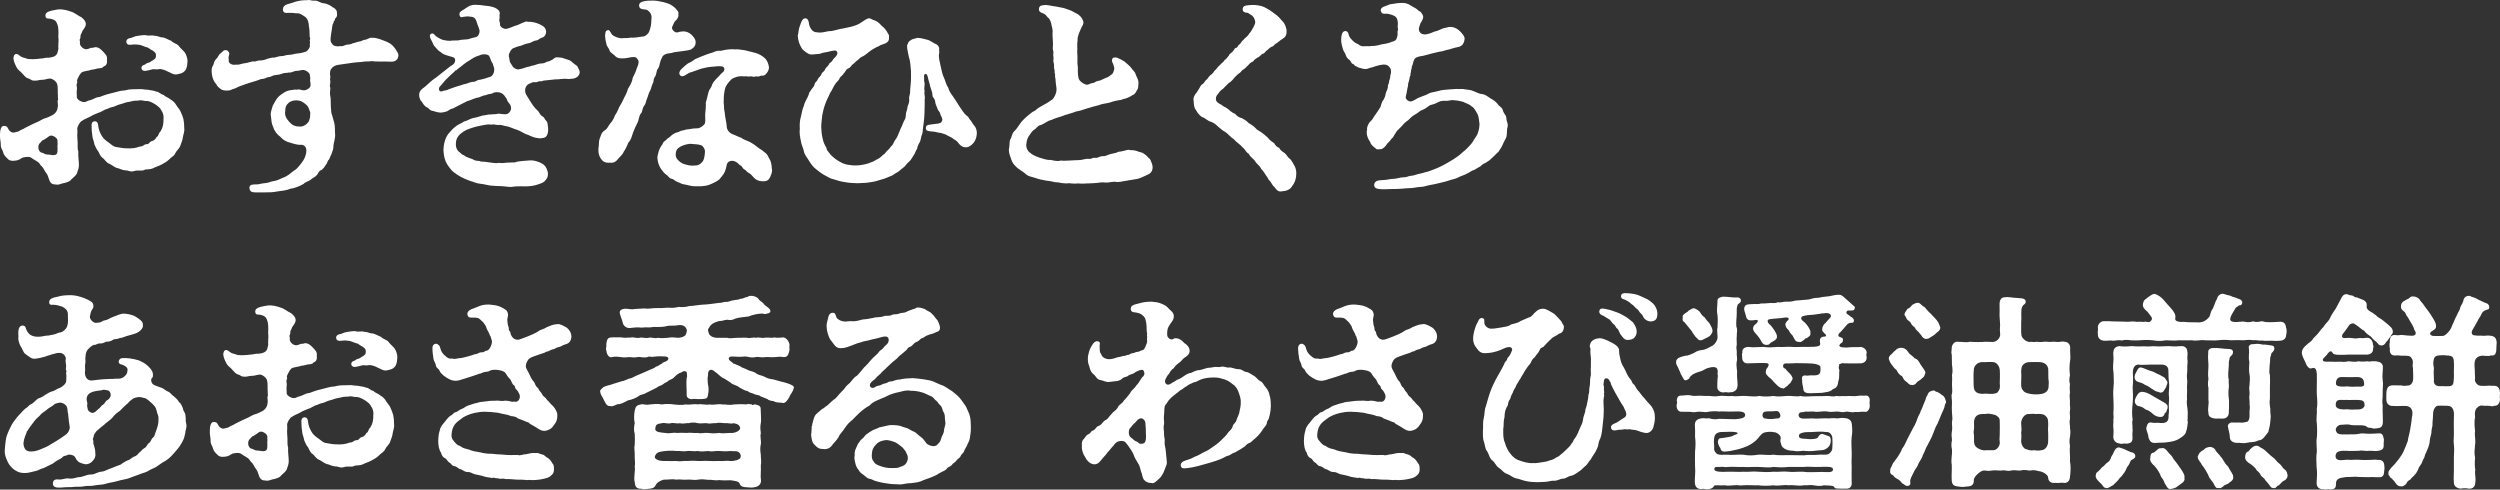
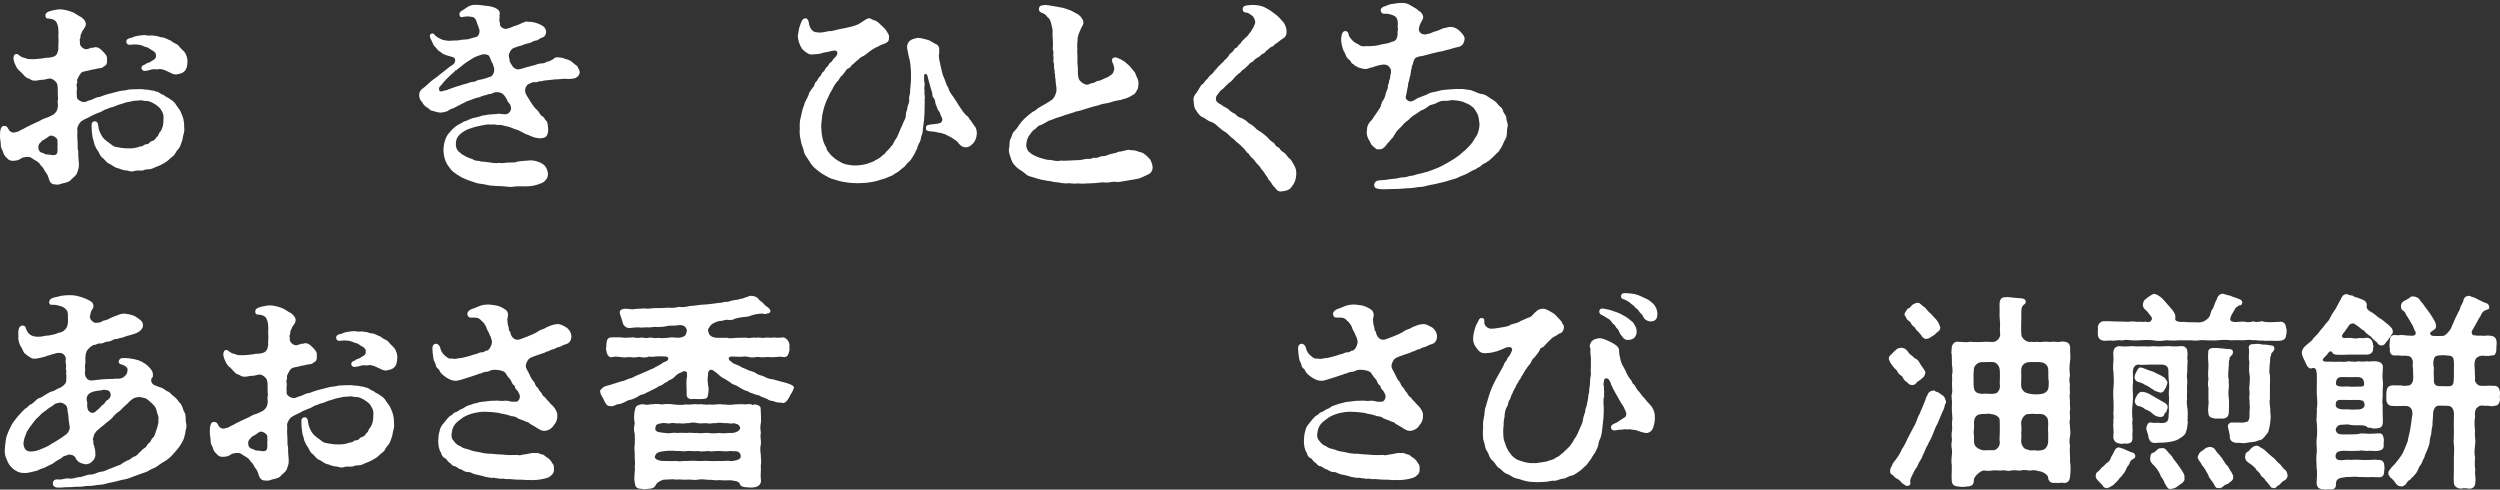
<svg xmlns="http://www.w3.org/2000/svg" id="_レイヤー_1" width="481.36" height="94.27" viewBox="0 0 481.36 94.27">
  <rect x="0" y="0" width="481.36" height="94.27" fill="#333333" stroke="none" />
  <defs>
    <style>.cls-1{fill:#fff;}</style>
  </defs>
  <path class="cls-1" d="M35.47,24.68c.12.56-.2,1.28-.28,1.84,0,.44-.4,1.24-.48,1.56-.24.64-.72.88-.96,1.44-.28.6-.76.68-1.2,1.2-.6.56-1,.68-1.44.96-.56.32-1.16.44-1.64.72-.88.36-1.32.08-1.76.36-.48.2-1.24-.04-1.8.16-.84.28-1.2-.16-1.84-.12-.68-.08-1-.36-1.64-.48-.52-.2-.8-.52-1.4-.8-.44-.12-.76-.64-1.16-1.04-.48-.24-.72-.88-.92-1.28-.48-.64-.44-.72-.76-1.36-.12-.72-.36-1.12-.4-1.6-.12-.76-.16-1.4-.16-1.96-.04-.36.04-.88.56-.92.44-.04.68.28.72.84.08.76.28,1.24.64,1.88.32.6.8.96,1.36,1.36.6.4.84.8,1.56.88.76.12,1.2.24,2,.24.8.04,1.56,0,2.52-.36.64.04.64-.44,1.28-.44.52,0,.44-.48,1-.6.64-.2.76-.6.88-.8.4-.08.32-.68.68-.96.52-.72.68-1.64.64-2.44.08-.44,0-1.16-.4-1.68-.16-.44-.6-.8-1.2-1.2-.44-.28-1.08-.6-1.52-.64-.52.08-1-.2-1.44-.12-.48.12-.96,0-1.48.16-.56.16-1.04.16-1.52.36-.48.2-1,.24-1.56.52-.48.28-1.04.24-1.68.6-.72.16-1.16.64-1.64.72-.6.28-1.08.4-1.56.72-.64.36-1.04.44-1.64.84-.36.12-.96,1.04-.96,1.6.08.56,0,.68,0,1.24l.04.84c.12.68-.08,1.56.16,2.2-.04,1.24.12,1.8.12,2.68,0,.52-.16.96-.36,1.52-.12.4-.68.84-1.04,1.16-.32.48-.72.56-1.4.76-.32,0-.92.32-1.32.32-.2,0-.28-.04-.4-.04-.96,0-1.12-.6-1.4-1.48-.2-.68-.64-.96-.8-1.4-.24-.56-.64-.68-.84-1.12-.32-.44-1-.68-1.64-1.16-.4-.28-1.6-.12-1.88.12-.56.4-.92.44-1.56.48-.44.04-.92-.12-1.16-.48-.2-.2-.64-.52-.8-1.2-.12-.48-.48-.72-.44-1.48,0-.44-.16-.96-.16-1.68,0-.88.12-1.88.76-1.88.56,0,.68.24.92.72.2.36.64.64,1.08.56.44-.16.84-.12,1.16-.44.44-.24.64-.24.88-.44.36-.2.8-.4,1.44-.72l1.24-.56c.2-.08.76-.48,1.24-.6.36-.08.84-.32,1.48-.64.32-.2.88-.68.92-1.52.12-.28-.08-1.04,0-1.24.2-.4-.04-.48.04-.84-.08-.64.04-1.76-.12-2.16,0-.56-.96-1.28-1.44-1.24-.72.08-.92.24-1.36.24-.92,0-.88.24-1.76.16-.48,0-.52-.28-1.08-.44-.44-.08-.84-.68-1.32-1.16-.6-.52-.76-.64-1.08-1.36-.2-.4-.52-1.24-.36-1.6.04-.32.2-.48.4-.56.32-.08.48.12.92.44.28.2.76.32.96.36.32.2.92.2,1.4.2.56-.04,1.08-.04,1.48-.12.6,0,1.04-.24,1.48-.16.72-.08,1.24-.16,1.6-.6.2-.24.24-.56.32-.88.12-.24,0-.48.04-.88.08-.16-.08-.32.04-.6-.04-.2.04-.52-.04-1.04.04-.84.04-1.72-.12-2.24-.24-.72-.4-1.08-1.48-1.28-.36-.08-.8.12-.88-.52-.08-.6.44-.84,1.24-1.04.36-.08,1.16-.24,1.48-.24.56,0,1.36.12,2.2.44.72.2,1.4.84,2,1.08.16.2.64.4.84,1.12.08.32-.08.76-.36,1.12-.48.6-.32.68-.56,1.04-.2.32,0,.52-.16.8-.24.4.04.44-.04.84-.12.52.64,1.32,1.32,1.24.28-.04.52-.16.84-.28h.36c.84-.4,1.52.32,1.88.68.48.52.92.88.8,1.6.12.88-.24,1.2-.64,1.32-.24.44-1,.28-1.52.48-.48.16-.84.08-1.24.28-.48.08-.88.16-1.28.28-.48.2-.8,1-1,1.4-.2.4.08.52-.08.8-.24.44.08.56-.04,1.32-.08.56.04.96,0,1.36,0,.44,1.08,1.2,1.84.84.28-.2.76-.24,1-.36.48-.16.92-.52,1.52-.52.56-.2,1.16-.44,1.48-.52.56-.16,1.04-.28,1.56-.4.28-.08,1.16-.32,1.52-.32.32.04.88-.24,1.6-.24.48-.04,1,0,1.6-.04.44-.04.88.12,1.6.12.6.16,1.12.12,1.56.36.56,0,.8.52,1.44.64.36.4.96.52,1.28.84.4.24.88.6,1.12,1.08.32.52.64.8.84,1.24.28.64.44,1,.56,1.48.12.52.16,1,.16,1.76ZM11.08,28.36c-.08-.28.08-.6,0-.84-.08-.28.08-.36-.04-.6-.04-.36-1.04-1.12-1.6-.68-.48.32-.64.48-1,.68-.36.08-.44.32-.68.56-.6.4-.48,1.8.32,1.92.44.08.48.36,1.12.36.68,0,.76.2,1.36.08.68-.12.48-1.04.52-1.48ZM36.11,11.76c0,.12-.04.24-.04.4,0,.52-.2,1.28-.52,1.52-.48.52-.96.48-1.48.64-.72.12-1.32-.4-1.72-.52-.48-.28-1.36-.6-1.8-.48-.52.12-.8-.08-1.28.04-.4.12-.72.2-1.2.28-.56.08-.84-.24-.84-.56,0-.24.16-.48.44-.56.44-.12.48-.36.76-.4.6-.12.56-.32.96-.48.48-.28.68-.48.64-.96,0-.4-.08-.56-.6-.92-.64-.32-.8-.56-1.08-.64-.52-.08-.76-.32-1.44-.48-.52-.08-.92-.12-1.56-.04-.56.08-.88,0-1-.4-.12-.44.16-.8.8-.88.32-.04.68-.36,1.48-.44.44-.04,1.12-.2,1.6-.08.44.16.96-.12,1.64.12.44-.08.88.32,1.52.28.72.2,1.2.56,1.56.64.36.44,1.08.56,1.4.92.4.56,1,1,1.28,1.4.24.4.48,1.08.48,1.6Z" />
-   <path class="cls-1" d="M76.71,10.56c0,1.04-.72,1.32-1.36,1.32-1.6-.08-2.36,0-3.04-.04-.92-.16-1.12.04-2,0-1,.16-1.6.12-2.36.24-.72.12-1.64.24-2.52.36-.72.08-.96.2-1.4.52-.48.52-.44.68-.48,1-.08.52.12.64.04,1-.12.4.08.64,0,1-.08.4-.12.64,0,.92.04.2-.04.4-.04.76-.08.68.16,1.12.12,1.64.04.48,0,1.28.08,1.84,0,.16.04.56.08.72.28.8.32,1.2.52,1.76.16.64.12,1.24.16,2,.12,1.16-.32,1.8-.32,2.76-.04.68-.6,1.84-.84,2.36-.4.32-.24.68-.64,1.04-.24.44-.4.6-.72.92-.44.12-.64.44-.84.84-.4.48-.44.52-.92.76-.32.28-.76.6-1,.64-.24.2-.52.16-.76.48-.72.44-1.84.88-2.64.96-.76.36-1.68.36-2.52.52-.92.16-1.32.16-2.24.16h-1.92c-.8,0-1-.28-1.08-.6-.2-.68.28-.92.76-.92,1.2.04,1.32-.2,2.04-.24.88-.04,1.24-.36,1.96-.44.6-.08,1-.36,1.8-.68.72-.24,1.32-.8,1.92-1.28.6-.28,1.04-.92,1.52-1.52.52-.64.88-1.44.92-2.32.04-.6-.36-1.2-1.04-1.16-.88.04-1.56-.28-2.2-.44-.64-.16-1.28-.52-1.8-1.12-.56-.4-1.12-1.08-1.32-1.8-.36-.64-.36-1.28-.48-2.28-.12-.52.2-1.24.36-1.88.4-.68.68-1.28,1-1.6.32-.4,1.04-.88,1.52-1.12.44-.24,1.08-.32,1.84-.4.36.12.52-.16,1.12.08.48.08.8.2,1.48-.32.32-.24.44-.56.24-1.4,0-.36.08-.64-.04-1,.12-.44-.76-1.24-1.52-1.12-.56.12-.92.2-1.16.16-.52.08-.84.4-1.4.32-.28.12-.84,0-1.4.28-.64.24-1.28.12-1.8.4-.52.28-.8.16-1.16.36-.52.28-.92.12-1.32.36-.44.16-.8.28-1.24.4-.52.16-.96.28-1.6.52-.6.2-1,.36-1.36.52-.4.28-.8.28-1.08.44-.28.16-.56.2-.96.2-.6,0-.96-.12-1.2-.32-.36-.32-.56-.36-.84-.92-.56-.6-.88-1.52-.88-2.6,0-.36.04-.6.24-.96.28-.44.12-.76.6-1.24.52-.48.4-.8.92-1.16.44-.32.48-.68,1.12-.56.32.08.64.52.48.92-.24.6,0,.68-.08,1.08,0,.48.48.76.96.8.68-.08.88.04,1.44-.16.48-.16.96-.12,1.64-.36.24,0,.48-.2.84-.12.32.08.48-.2,1.16-.2.4,0,.88-.08,1.4-.32.28-.04.8-.28,1.4-.24.28-.04.96-.32,1.36-.28.32.04.84-.24,1.4-.24.64,0,1.08-.2,1.36-.24.4,0,1.32-.16,1.72-.32.44-.04,1.04-.88.96-1.24-.12-.48.12-.4,0-.76-.12-.36.2-.48-.04-.88,0-1-.04-1.48-.2-2.36.16-.12-.12-.28-.08-.6-.16-.4-.24-.76-.96-1.16-.48-.32-.88-.52-1.4-.44-.48-.08-1-.12-1.56-.08-.36.04-.88.04-.96-.56-.04-.4.12-.88.92-1.12.56-.16,1.12-.32,1.52-.48.88-.24,1.48-.28,1.96-.28h.32c.08-.04.16-.04.24-.04.36,0,.76.2,1.16.12.8,0,1,.48,1.84.52.4.04,1.16.36,1.64.76.48.2.88.68.8,1.12.08.32.04.72-.24.96-.28.24-.08.32-.16.4-.36.28-.16.44-.28.56-.24.28-.2.76-.28,1.12-.08.56-.16.92-.2,1.32-.12.84-.12,1.2.36,1.72.24.28.88.4,1.44.28.4.08.68-.08,1-.2.4-.2.72.04,1.44-.36.48-.08.76-.24,1.16-.32.28.04.68-.24,1-.32.72-.04,1-.52,1.52-.4.88-.08,2,.44,2.92.8l.52.28c.72.4,1.64,1.8,1.64,2.2ZM59.63,21.36c-.16-.44-.28-.92-.72-1.24-.72-.6-1.04-.76-1.8-.8-.6-.04-1.4.24-1.64.6-.52.44-.52,1-.56,1.48-.12.84.2,1.4.76,2.04.56.64,1.12.92,1.96.92.64.08,1.16-.24,1.56-.64.2-.24.32-.36.4-.76.04-.24.16-.28.12-.8,0-.24.12-.48-.08-.8Z" />
  <path class="cls-1" d="M111.62,13.88c0,.76-.76,1.28-1.52,1.28-.48.04-.68.08-.88.04-.64-.12-1.6.12-2.28.08-.64.04-1.52.2-2.28.24-.76.32-.6-.04-1.16.24-.4.2-.64-.08-1.12.16-.4.2-.72.24-.92.52-.52.6-.4,1.44-.04,1.96.28.44.36.6.64,1.04.44.72.92,1.4,1.4,1.8.52.48.4.84,1.04,1.2.4.24.28.48.72.88.24.24.24.76.32,1.4.04.72-.08,1.12-.32,1.48-.32.44-.84.36-1.24.44l-.36-.04c-1.32-.16-1.8-.68-2.24-.72-.52-.2-1.12-.64-1.8-.88-.72-.2-1.2-.48-1.8-.64-.68-.08-1.12-.32-1.6-.32-.52.12-1.08-.2-1.48-.04-.72-.12-1.36.04-2,.16-.88.16-1.6.36-2.24.6-.88.28-1.4.68-1.92,1.12-.64.64-.76,1.24-.76,1.72-.08,1,.4,1.56.92,1.88.16.32.76.4,1,.68.36.16,1,.4,1.28.48.4.28.68.32,1.36.36.28.2.84.08,1.36.2.84.08,1.8.32,2.28.16.36.04.88.08,1.52-.04l1.12-.04c.2-.04.56.08.8-.12.88-.16,1.56-.2,2.68-.28.52-.04,1.56.16,2.36.68.44.28.72.56,1,1.52.12.52,0,1.24-.4,1.56-.2.4-.72.6-1.16.76-1,.4-1.8.44-2.44.48-.88,0-1.64-.04-2.48.04-.24.04-.48.08-.68.08-.4,0-.76-.08-1.28-.12-.72-.08-1.48-.04-2.16-.12-.72,0-1.44-.28-2.24-.36-.8-.04-1.48-.4-2.2-.6l-.72-.28c-1.12-.44-2.32-1.24-2.84-1.84-.36-.48-.8-.96-1.08-1.68-.32-.8-.36-1.52-.4-2.2.04-.6.08-1.08.32-1.8.08-.32.4-1.04.84-1.48.32-.4.76-.84,1.24-1.2.4-.36.92-.48,1.56-.92.68-.16,1.04-.48,1.76-.68.76-.12,1.04-.24,1.84-.48.68-.04,1.04-.24,1.56-.2.56-.08.84,0,1.52-.16.32.08.8.08,1.28.12.76.04,1.24-.96,1.08-1.28-.04-.24-.04-.52-.36-.84-.2-.28-.36-.4-.44-.8-.4-.52-.48-.92-1.16-1.2-.64-.24-1.28-.12-1.52.04-.32.24-.72.08-1.36.4-.4,0-1,.32-1.36.44-.72.08-1.56.56-2.24.72-.88.44-1.56.8-1.96,1-.28.12-.56.32-.76.4-.36.04-.8.32-1.16.56-.44.12-.84.24-1.28.24-.64-.04-1.08-.24-1.4-.32-.72-.08-.76-.52-1.16-.68-.48-.2-.8-.76-1-1.08-.28-.24-.52-.76-.52-1.32,0-.08.04-.2.04-.32.12-.72.92-1.08,1.2-1.36.56-.48.88-.84,1.52-1.32.68-.44,1.24-.96,1.72-1.32.4-.32.8-.6,1.52-1.2.48-.24.84-.52.92-.96.04-.28.08-.68-.56-.84-.4-.12-1.52-.4-1.84-.64-.4-.36-.84-.52-1.08-.88-.28-.4-.56-.48-.76-1-.28-.72-.48-.84-.6-1.36-.12-.68.6-.8.84-.44.36.48,1.16.84,1.52,1,.76.2,1.44.28,2,.16.32-.04.76.04,1.16-.04.64-.16,1.16-.12,1.8-.2.6-.2.68-.2,1.44-.4.68-.08.88-1.04.76-1.44-.2-.6-.2-.64-.36-1-.28-.96-.48-1.4-1.12-1.48-.32,0-.68-.12-.92-.08-.4.08-.64.04-.84.12-.28.12-.52-.08-.56-.28-.08-.32-.12-.64.52-1,.68-.36,1.28-1.08,2.44-1.08.76,0,1.36.08,1.8.16.44.04,1.12.08,1.92.36.56.24,1.12.64,1.04,1.2-.12.48.04.72-.04.88-.16.64.16.76.08,1.24.12.6.96.92,1.4.76.48-.12.84-.28,1.4-.52.4-.08.96-.32,1.44-.56.52-.2.76-.4,1.24-.24.4-.04,1.28.08,2,.4.48.24,1.28.48,1.4,1.4.08.68-.4,1.2-.8,1.24-.52.2-.72.52-1.12.56-.56.04-.96.48-1.44.52-.48.08-1.08.32-1.48.48-.92.2-.96.32-1.36.44-.44.12-.72.64-.8.88-.36.6-.04,1-.04,1.36,0,.52.28.72.52,1.16.28.56,1.04.84,1.4.68.44-.08.6-.12,1.04-.28.52-.2,1-.2,1.24-.36.88-.12,1.04-.36,1.64-.44.48-.04.88,0,1.36-.36.32,0,.72-.2,1.08-.4.36-.32.64-.52,1.12-.44.24.08.76,0,1.16.24.28.12,1.04.24,1.36.56.4.36.84.68,1.12.88.16.4.48.8.48,1.16ZM95.03,12.76c-.16-.28,0-.4-.28-.68-.24-.4-.32-.84-.52-1.2-.08-.32-.76-.52-1.4-.4-.84.28-1.4.44-2.08.92-.6.36-1.24.76-1.88,1.32-.52.44-.84.6-1.04.84-.24-.08-.28.28-.52.4-.32.28-1.08.96-1.56,1.48-.52.56-.6.76-.92,1.08-.16.16-.4.36-.28.8.12.4.52.32.96.12.64-.04.64-.2,1.2-.36.48-.2.64-.2,1-.36.4-.08,1.28-.4,1.68-.52.36,0,.76-.28,1.52-.44.48.04.56-.08,1.16-.36.44-.04.52-.08,1.16-.24.2-.04.6-.2.96-.32.92-.12,1.16-1.48.84-2.08Z" />
-   <path class="cls-1" d="M126.74,13.16c-.36.32-.32,1.04-.52,1.44-.52.72-.28,1.04-.52,1.44-.24.4-.32,1.08-.52,1.4-.32.52-.36,1-.56,1.44-.32.72-.24,1.08-.56,1.44-.4.48-.36,1.16-.56,1.4-.52.56-.4,1.16-.76,1.92-.28.56-.6,1.2-.84,1.88-.28.8-.4,1.44-.88,1.88-.2.44-.56,1.36-.92,1.8-.2.6-.88,1.08-1.2,1.52-.32.44-.8.68-1.44.6-1,.08-1.44-.24-1.84-.88-.28-.48-.4-.92-.4-1.56v-.28c.16-.56,0-1.2.24-1.88.28-.72.32-1.2.96-1.6.56-.36.64-.8,1.08-1.36.44-.44.68-.96.92-1.56.44-.64.56-1.04.8-1.56.2-.44.48-.72.76-1.4s.72-1.24.92-2.12c.32-.56.8-1.2.92-2.12.12-.32.52-.92.8-1.88.28-.64.44-1.12.28-1.48-.32-.56-.44-.72-1.28-.64-.64.12-1.32.28-1.96.24-.64,0-1-.2-1.28-.52-.32-.36-.92-.6-1-1-.16-.52-.56-.72-.64-1.36-.12-.36-.2-.88-.24-1.48.08-.68.04-1.04.64-1.08.32-.04.44.72.92,1.04.4.24,1.08.56,1.72.52.6-.08.88.04,1.68-.12.44.08,1.84-.12,2.2-.2.48.04,1.08-.4,1.32-.92.24-.64.44-1.28.44-2.32.16-1-.24-1.48-.76-1.84-.4-.28-1.52.04-1.6-.8-.08-.68.56-.84,1.12-.96.44-.08.8-.08,1.12-.08h.68c.4,0,.76.08,1.12.16.44.08,1,.2,1.44.36.68.24,1.12.6,1.48.92.28.4.72.64.6,1.16.08.56-.16.76-.36,1.08-.6.52-.48.72-.8,1.28-.32.56.52,1.28.96,1.16.4-.12.6-.16,1.12-.2.56,0,1.04.16,1.56.6.48.48.8.88.84,1.36.04.84-.36,1.2-.96,1.56-.64.2-1.24.2-1.84.32-.68.12-1.44.12-1.8.32-1.08.08-1.72.32-1.92,1-.4.64-.32,1.28-.68,1.96ZM148.66,32.83c0,.36-.16.8-.36,1.24-.28.6-.64.84-1.28.84-.6,0-1.04-.08-1.52-.4s-.76-.92-1.24-1.16c-.64-.32-.52-.56-.92-.72-.32-.12-.36-.56-.8-.8-.28-.12-.32-.36-.8-.64-.8-.48-1.68-.16-1.8.52-.08.52-.24,1-.4,1.4-.24.56-.72,1-1.04,1.44-.6.48-1.44.84-2.08,1.08-.68.2-1.28.24-1.88.24h-.68c-.84,0-1.48-.28-2.08-.36-.6-.04-.76-.32-1.24-.44-.56-.16-.76-.56-1.2-.64-.56-.08-.64-.6-1.08-.8l-.44-.4c-.64-.76-1.12-1.44-1.24-2.8-.04-.36.16-.84.28-1.4.12-.28.28-.76.72-1.28.12-.56.56-.6,1-1.12.44-.2.72-.68,1.12-.84.52-.36.76-.24,1.16-.48s.76-.16,1.2-.36c.92-.08,1.24-.24,2.08-.24.48.04,1.04-.28,1.44-.72.32-.32.2-.96.2-1.96.08-.76.16-1.6.12-2.28.28-.84.4-1.76.64-2.36.12-.2.48-.64.6-1.16.12-.32.6-.88.8-1.08.64-.56.76-.88,1.32-1.32.28-.2.36-.96-.24-1.04-.16-.08-.48,0-.76-.04-.64.04-.88.08-1.4.12-.84.08-1.08.2-1.52.28-.48.08-.6.2-1.24.4-.56.16-.68.28-1.2.4-.24.04-.56.32-1.08.6-.52.28-.92.08-1-.32-.08-.44.2-.72.36-.92.52-.52.8-.72,1.2-1.04.2-.16.52-.2,1.12-.64.24-.24.56-.32,1.16-.6.36-.16.72-.28,1.32-.52.4-.16.88-.28,1.36-.44.36-.2.88-.36,1.4-.28.72-.16,1.72-.4,2.8-.28.44-.08,1.16.08,1.84.16.6.16,1.56.36,2.08.52.72.2,1.32.56,1.84,1.04.48.48.68,1.16.76,1.68.04.6-.36,1.12-.6,1.36-.44.48-.72.16-1.2.4-.4.2-.44-.08-.88.08-.36.12-.56-.12-1-.04-.36.12-.64-.12-1,0-.96-.12-1.44.04-1.96.24-.64.24-.72.48-1,.76-.72.8-.84,1.32-.92,1.88-.12.6-.16,1.32-.16,2.16.12.68,0,1.16.2,1.88.04.88.4,2.16.4,2.84.08.64.48,1.04.92,1.28.52.2,1.52.68,1.92.8.36.36,1.04.48,1.64.8l.72.44c.44.28,1.08.88,1.52,1.08.6.52,1,.6,1.4,1.56.36.52.52,1.12.56,2.08.04.08.04.2.04.32ZM134.98,27.96c-.64-.2-.88-.16-1.72-.24-.64-.12-1.64.2-2.2.48-.68.4-.96.72-.96,1.68.04.72.72,1.28,1.32,1.6.84.32,1.68.48,2.24.4.76,0,1.16-.2,1.68-.84.28-.48.36-1.2.4-1.92,0-.4-.36-1.04-.76-1.16Z" />
  <path class="cls-1" d="M188.08,25.56v.2c-.04.8-.36,1.4-.6,1.72-.52.6-1.04.92-1.52.88-.6,0-.84-.2-1.28-.64-.32-.44-.56-.68-1.04-.92-.24-.24-.64-.44-1.16-.68-.44-.32-.92-.36-1.32-.52-.48-.04-.72-.12-1-.2-.36-.08-.56-.04-1.08-.12-.56-.08-.84-.12-.8-.72.04-.6.6-.52,1.64-.68.28-.04,1.12-.04,1.36-.4.28-.4.16-.64-.04-1.08-.24-.32-.12-.6-.44-.96-.32-.36-.36-.8-.6-1.28-.2-.4,0-.8-.48-1.36-.32-.4-.12-.8-.28-1.12-.12-.44-.36-1-.4-1.36-.16-.64-.32-1-.44-1.64-.16-.68-.72-.52-.68.04.08.4-.08.64.08,1.16.12.52-.16,1.2.04,1.64-.16.64.16,1.12,0,1.6.04.88-.04,1.76-.04,2.76-.04,1.08-.16,1.92-.28,2.76-.04.64-.08,1.04-.24,1.36-.12.24-.2,1.04-.36,1.32-.28.44-.52,1-.52,1.28-.36.56-.36.84-.64,1.24-.4.56-.52.96-.96,1.32-.56.44-.6.8-1.08,1.12-.48.32-.76.68-1.12.88-.56.24-.76.6-1.44.8-.36.12-.92.44-1.52.56-.64.2-1.12.36-1.52.44-.56.08-1,.2-1.6.24-.6.04-1.12.04-1.6.08-.88-.04-1.48-.04-2.36-.2-.84-.12-1.36-.28-2.12-.52-.72-.16-1.2-.44-1.96-.88-.64-.36-1.12-.76-1.56-1.12-.48-.36-.88-.84-1.32-1.56-.36-.64-.88-1.16-1-1.8-.12-.72-.48-1.2-.6-2.08-.12-.6-.32-1.48-.2-2.36-.04-.56-.04-1.52.2-2.24.2-.76.24-1.4.6-2.2.16-.8.6-1.24.92-2.12.04-.44.28-.56.56-1.04.24-.36.48-.44.6-1.04.08-.36.36-.28.64-.96.12-.32.4-.28.68-.96.16-.4.44-.28.72-.96.12-.28.52-.44.72-.92.16-.36.44-.2.76-.88.8-.76.96-1.16.76-1.48-.2-.36-.52-.28-1.84.04-.36.08-.92.12-1.32.32-.48.12-1,.08-1.52.16-.6.08-.88-.16-1.2-.36-.24-.2-.68-.44-.92-.84-.4-.68-.72-1.44-.76-2.48.16-.24.08-1,.44-1.88.24-.76.48-1.4,1.04-1.4.28,0,.6.24.68,1,.12.92.8,1.72,1.44,1.68.96.2,1.56-.08,2.36-.2.68.04,1.32-.24,2.28-.44.44-.04,1.56-.32,2.12-.44.92-.24,1.52-.52,1.92-.84.36-.16.92-.76,1.52-.76.28,0,.44.28,1,.4.4.16.8.4,1.24.92.36.32.72.6,1.08,1.16.24.52.56.68.44,1.2.12.84-.56,1.12-1.04,1.28-.96.28-.92.52-1.28.56-.56.32-.84.44-1.04.6-.72.48-1.2,1.04-1.84,1.28-.56.28-.64.6-.92.72-.28.2-.64.64-.92.8-.28.2-.2.48-.84.76-.44.16-.52.72-.8.88-.16.4-.44.44-.76.88-.2.48-.44.68-.68.92-.6.72-.76,1.44-1.2,2-.32.8-.76,1.52-.92,2.08-.28.68-.48,1.6-.6,2.2-.04.68-.2,1.44-.2,2.32.04.8.08,1.44.32,2.4.12.52.36,1.08.68,1.56.04.56.28.6.6,1.08.24.36.68.72,1.08,1.04.28.24.72.48,1.16.72.36.2.8.36,1.32.44.68.12,1.08.16,1.84.12.76-.04,1.48-.2,2.12-.4.24-.16.92-.24,1.36-.64.36-.12.72-.32,1.2-.76.28-.4.4-.16.76-.72.12-.2.88-.8,1-1.16.4-.2.4-.6.76-1.16.36-.4.52-.88.68-1.24.24-.48.32-.88.6-1.36.28-.6.28-.8.6-1.36.32-.52.12-1.12.36-1.64.2-.44.08-.8.36-1.36.16-.36.16-.76.12-1.28.16-.56.24-1.12.2-1.4l.12-1.32c.08-.72.04-1.8.04-2.36-.08-.72-.08-1.8-.4-2.68-.12-.72-.36-1.56-.36-2.2.12-.2.16-.8.76-1.08.2-.24,1-.32,1.24-.44.76.04,1.2.2,1.88.36.68.16,1.2.68,1.76.88.4.2.6.68.56.96-.08.36.08.48,0,.68-.2.96.12,1.72.24,2.4.2.76.32,1.72.64,2.32.32.64.4,1.36.84,1.96.2.76.56,1.2,1.04,1.88.44.68.72,1.08,1.16,1.8.4.56.72,1.16,1.28,1.68.36.24.48.4.56.64.48.48.64.96,1,1.36.32.32.48.96.48,1.36Z" />
  <path class="cls-1" d="M221.93,32.23c0,.84-.56,1.28-1.04,1.44-.8.4-1.6.76-2.08.8-.56.08-1.24.24-2.12.36-.68.08-1.16.32-2.08.16-.68,0-1.08.2-1.76.16-.6-.12-1.2.04-1.76.08-.56.04-1.12.08-1.52.08h-.24c-.32.04-.64.04-.92.04-.32,0-.6,0-.88-.04-.2.04-.4.04-.64.04-.36,0-.72-.04-1.12-.08-.2.04-.36.04-.56.04-.48,0-.92-.08-1.52-.2-.64.04-1.32-.28-2.16-.32-.6-.08-1.64-.32-2.16-.52-.88-.28-1.48-.32-1.96-.84-.6-.52-1.24-.8-1.64-1.2-.48-.48-.84-.8-1.08-1.6-.08-.32-.44-1.04-.44-1.68,0-.16,0-.28.04-.4.16-.64,0-1.4.28-1.8.28-.36.2-1,.76-1.52.4-.36.84-1.08,1.12-1.48l.32-.4c.44-.52,1.48-1.4,2.04-1.8.72-.28.64-.52,1.44-.96.72-.4,1.68-.92,2.12-1.28.4-.08,1.2-1.36,1.04-2.4-.08-.6-.2-1.4-.2-1.88-.16-.24.04-.6-.12-.92-.12-.28.08-.28-.08-.76-.16-.52.04-.68-.12-1.24-.2-.64.08-.72-.08-1.36-.08-.32.12-.6-.04-1.04-.16-.4.04-.64-.04-1.68-.04-.32-.04-1.12-.08-1.52.12-.72-.08-1.16-.24-1.92-.08-.32-.24-1-.68-1.24-.24-.32-.44-.6-.84-.76-.52-.2-.92-.32-.84-.96.08-.6.6-.6.92-.64.12,0,.24-.04.32-.04.32,0,.92.12,1.36.2.68.08,1.12.2,1.56.28.56.08.88.2,1.56.44.72.24,1.04.52,1.48.72.64.28,1.16.92,1.32,1.48.16.6-.28,1.04-.36,1.28-.32.72-.8,1.68-.72,2.36-.16.88,0,1.68-.08,2.28.04.68.08,1.12.04,1.76-.04.72.16,1.2.08,1.72,0,.4,0,.88.12,1.48.08.72,1.2,1.36,1.64,1.36.56-.04.44-.24,1.08-.32.56-.08.52-.32,1-.4.6-.08.6-.2,1.48-.56.56-.16.8-.44,1.12-.64.44-.32.36-.48.56-1,.08-.24-.04-.52-.16-.96,0-.16-.36-.52-.24-.92,0-.48.6-.52.96-.4.52.2.8.36,1.4.72.4.32,1.08.92,1.32,1.24.32.52.76.72.88,1.32.32.72.56,1.12.52,1.64-.04.56-.04,1.12-.28,1.28-.16.44-.52.92-.8.96-.44.28-.64.4-1.04.56-.52.24-.88.2-1.2.4-.68.08-1.64.28-2.2.52-.6.16-1.4.2-2.2.52-.88.2-1.32.36-2.16.6-.92.32-1.6.52-2.16.6-.52.24-1.48.48-2.12.68-.44.24-1.28.4-2.2.76-.32.24-.8.2-1.24.52-.44.24-.84.52-1.2.64-.56.08-.72.48-1.08.76-.52.32-.76.68-.88.88-.64.76-.76,1.32-.84,2.08-.08.52.24,1.36.76,1.64.28.32,1.08.68,1.76.92.64.16,1.44.52,2.16.44.68.16,1.48.32,1.92.12.72.12,2.6-.08,3.52-.08.72,0,1.16-.32,2-.24.52.04.56-.28,1.12-.2.64.08.88-.36,1.52-.32.56.04,1.2-.4,1.6-.44.56-.12,1.04-.2,1.36-.4.68-.04,1.44-.32,1.96-.4.36.16.76,0,1.48.2.52.28,1.16.24,1.52.6.44.2.76.72,1.16,1.04.36.76.48,1.16.48,1.56Z" />
  <path class="cls-1" d="M248.79,35.83c-.36.72-1.2.96-1.92,1-.08,0-.2.04-.28.04-.56,0-.84-.36-1.12-.76-.52-.44-.6-.84-1-1.32-.24-.12-.28-.44-.52-.76-.28-.32-.6-1.04-1.12-1.52-.32-.68-.92-1-1.16-1.44-.28-.52-1-.84-1.2-1.44-.6-.32-.68-.84-1.28-1.32-.36-.48-1.12-.88-1.6-1.48-.72-.44-1-.96-1.64-1.4-.56-.28-1-.72-1.4-1.04-.48-.44-.76-.72-1.44-.96-.48-.08-1.08-.72-1.6-.88-.36-.12-.96-.8-1.24-1.36-.36-.4-.4-1.04-.44-1.76-.04-.12-.04-.2-.04-.32,0-.36.2-.72.32-.92.36-.4.52-.76.72-1.04.2-.28.36-.84.8-1,.32-.32.36-.6.8-.92.16-.2.48-.72.84-.92.36-.24.56-.8.84-.92.28-.36.44-.6.84-.92.12-.24.64-.48.84-.92.32-.16.48-.44.84-.88.08-.4.56-.44.84-.92.28-.28.16-.44.56-.56.24,0,.32-.4.52-.6.32-.04.36-.56.88-.92.16-.32.84-.64,1.08-1.2.36-.28.6-.92.84-1.24.2-.52.4-.72.32-1.12-.08-.48-.32-.88-.56-1.08-.36-.2-.64-.48-.88-.56-.6-.04-1-.2-.96-.76.04-.48.4-.64.88-.68.32-.04.8-.08,1.08-.08.76,0,1.64.16,2.16.4.72.36,1.36.76,1.96,1.24.76.48,1.12,1,1.6,1.52.48.44.68,1.2.76,1.64.04.68,0,1.24-.64,1.64-.68.4-.92.76-1.52,1.08-.2.12-.36.48-.6.48-.4.16-.64.44-.92.68-.48.28-.48.68-.92.72-.24.08-.6.64-.96.72-.4.28-.6.36-.88.76-.52.24-.68.4-.92.72-.28.2-.48.52-.88.8-.44.16-.52.6-.88.76-.28.16-.64.6-.88.8-.2.28-.72.88-1.12,1.08-.52.52-.84.8-1.12,1.12-.32.2-.56.4-.88.88-.24.36-.48.44-.48,1.08,0,.52.44.8,1.08,1.12.32.32.88.48,1.32.84.32.36.92.76,1.28.88.44.48.68.68,1.32.84.44.24.84.44,1.28.92.4.28.8.44,1.28.92.36.48.68.52,1.24.92.44.32.76.6,1.2,1,.4.52.76.76,1.2,1.04.28.48.52.76,1,.92.16.4.52.68,1.04,1,.48.44.56.8.96,1.08.36.24.64.92.76,1.08.44.64.52,1.24.52,1.76,0,.88-.2,1.68-.8,2.44Z" />
  <path class="cls-1" d="M290.31,24.08c0,.12,0,.24-.04.36-.24.84.04,1.6-.4,2.32-.44.72-.64,1.56-1.12,2.08-.12.4-.4.48-.8.92-.44.4-.52.56-.88.84-.4.44-.84.56-1,.76-.48.12-.88.52-1.08.72-.36.12-.92.56-1.16.64-.48.12-.8.44-1.24.64-.24.16-.76.36-1.08.48-.6.2-.84.44-1.44.6-1,.24-1.48.48-2.24.64-.88.2-1.56.4-2.36.52-.76.12-1.28.4-2.04.4-.6,0-1.2.24-2.28.24-.64,0-1.16.16-3.28.16-.36,0-.8.04-1.36.04-.28,0-.56,0-.88-.04-.48-.04-1.04-.16-1.04-.76,0-.64.56-.88,1-.92.68-.08,1.12-.04,1.68-.16.68-.16,1.4-.08,2-.28.6-.2,1.2-.04,1.88-.32.36-.16.72-.04,1.48-.32.52-.2,1-.2,1.8-.48.64-.12,1.24-.4,2-.68.84-.32,1.6-.76,2.12-1.04.76-.48,1.24-.68,1.92-1.2.76-.48,1.08-.92,1.72-1.4.44-.4,1.08-1.08,1.4-1.56.24-.52.84-1.16.96-1.68.16-.44.32-1.04.32-1.76-.08-.56-.16-1.52-.4-1.92-.28-.4-.52-1.12-1.12-1.44-.48-.48-1.16-.6-1.64-.88-.76-.2-1.2-.28-1.92-.32-.56-.04-.92.2-1.6.12-.72,0-.88.08-1.56.4-.64.4-1.2.28-1.56.64-.52.4-.92.64-1.48.84-.64.48-.96.68-1.44.96-.52.32-.92.92-1.32,1.12-.56.4-.76.8-1.16,1.16-.48.48-.8.72-1.04,1.24-.28.28-.28.68-.64.88-.4.48-.44.64-.84.96-.44.72-1.08,1.28-1.6,1.12-.52.16-.6-.12-1.04-.44-.44-.4-.56-.52-.72-1-.56-.76-.76-1.68-.56-2.36-.08-.48.24-1,.44-1.32.16-.24.6-.52.84-1.08.36-.48.36-.52.72-1.04.28-.48.4-.52.64-1.04,0-.12.04-.28.12-.48.08-.24.2-.56.36-.68.08-.2.4-.64.44-1.2.08-.48.48-.92.44-1.48-.04-.36.24-.4.24-1,0-.16.2-.44.2-.72,0-.6.2-.64.16-1.12-.04-.36.04-.48-.44-1-.32-.32-.76-.4-1.44-.28-.52.08-1.6.4-1.72.48-.72.12-1,.4-1.4.32-.48,0-.68-.16-.96-.2-.52-.08-.56-.28-.76-.32-.4-.08-.24-.32-.6-.44-.44-.16-.32-.56-.76-.84-.28-.16-.56-.6-.64-.88-.08-.32-.24-.48-.44-.88-.24-.64-.44-1.48-.44-2,0-.6.08-1.56.64-1.72.32-.08.68.04.8.64.12.48.24.6.68,1.08.4.44.76.64,1.12.76.64.56,1.08.44,1.72.4.56.08.88-.08,1.4-.04.44-.04,1-.16,1.52-.32.64-.08,1.44-.24,1.88-.48.32,0,.92-.32.96-.76.16-.4.2-.92.12-1.12.12-.44.16-.56.04-.88l.04-.72c-.04-1.2-.4-1.4-1.08-1.68-.52-.16-.96-.28-1.24-.24-.8.08-.88-.28-.96-.52-.12-.44.24-.8,1.12-1.04.2-.04.48-.28,1.08-.32.84-.16,1.4-.2,1.92-.2s.92.12,1.2.24c.36.2.96.56,1.44.84.52.32.4.48.8.56.36.36.72.88.56,1.32-.12.32-.2.52-.36.76-.08.12-.16.24-.2.4-.08.24-.16.44-.2.64-.08.28-.08.76.4,1.12.28.2.92.24,1.16.12.64-.12.68-.2,1.4-.48.76-.16.8-.28,1.32-.48.48-.24.96-.24,1.44-.4.84-.08,1.44.2,1.92.6.56.48,1.24,1.24,1.12,1.76-.12.96-.6,1.36-1.2,1.48-1.08.2-1.72.52-2.16.56l-1,.28c-.52.04-1.24.28-1.88.4-.32.08-1.12.28-1.8.48-.52.04-1.32.24-1.48.48-.4.44-.32.96-.56,1.4-.16.28-.04.44-.16.72-.16.36,0,.44-.12.64-.16.24.08.44-.12.6-.16.48-.16.96-.36,1.4,0,.32-.08.76-.16,1.04-.16.88-.2,1.12-.32,1.6-.12.52.72,1.08,1.2.84.28-.08.52-.24.8-.4.36-.28.52-.24,1.04-.48.52-.24.96-.32,1.24-.52.52-.28.88-.32,1.32-.4.28-.04,1.04-.28,1.32-.32,1.2-.16,1.88-.16,2.84-.24.56.08,1.2-.08,1.64.08.68.12.96.04,1.68.36.4.12,1,.52,1.68.56.52.08.96.4,1.52.8.44.24,1.08.64,1.36,1.04.48.68.88.64,1.04,1.24.24.84.68.96.68,1.48,0,.6.28.92.28,1.4Z" />
  <path class="cls-1" d="M35.91,81.96c0,.56-.24,1-.24,1.44l-.2.8c-.12.56-.8,1.68-1.24,2.2-.24.28-.84,1-1.08,1.24-.52.56-.8.76-1.32,1.12-.52.24-.8.48-1.44.92-.52.44-.96.48-1.52.8-.56.4-1.2.56-1.56.68-.68.24-1.16.44-1.96.72-.72.32-1.4.44-2.04.56-.64.16-1.44.4-2.04.48-.76.12-1.08.36-1.84.4-.92.04-1.6.28-2.32.24-.8-.04-1.16.2-2,.16-.64-.04-1.04.08-1.64.08h-.4c-.24,0-.48,0-.84.04-.24.04-.6.04-.8.04-.4,0-.56,0-.84-.12-.2-.08-.36-.28-.4-.48-.08-.88.48-1.04,1.08-.96.72.08,1.32-.28,1.88-.2,1.08.12,1.28-.16,1.92-.24.96,0,1.48-.52,2.48-.52.8,0,1.08-.48,2.12-.56.4-.04.8-.28,1.4-.52.24-.04.76-.32,1.24-.48.28-.16.92-.24,1.2-.56.24-.12.64-.44,1.16-.64.24,0,.72-.48,1.04-.64.72-.2.88-.6,1.08-.8.24-.08.52-.6.96-.84.6-.32.56-.8.92-1,.4-.24.44-.8.76-1.04.36-.24.36-.68.56-1.12.2-.68.56-1.32.52-2.44.08-.76-.28-1-.36-1.68-.16-.68-.44-.92-.92-1.4-.4-.4-.92-.8-1.24-.96-.56-.08-.84-.32-1.52-.2-.76.12-.88.28-1.52.8-.32.24-.24.44-.44.44-.44.36-1.12,1.08-1.44,1.4-.56.36-1.04.76-1.48,1.36-.36.4-1.12.88-1.56,1.32-.48.36-.8.64-1.48,1.24-.32.44-.44.6-.48.84-.08.52-.28.64-.16.8.16.32-.04.88.16.96.16.52.32,1.2.28,1.68.12.48-.12,1.04-.48,1.4-.4.48-.76.6-1.28.68-.28,0-1.24-.24-1.56-.56-.52-.48-.36-.64-.68-.96-.36-.36-1.2-.44-1.44-.24-.24.2-.52.04-.76.28-.36.4-.64.44-1.16.76-.48.28-.84.68-1.2.76-.52.28-.88.44-1.28.64-.32.12-.84.24-1.28.52-.96.2-1.84.52-2.48.48-.56,0-1.24-.12-1.6-.4-.36-.16-.8-.52-1.2-1-.36-.48-.52-.8-.76-1.44-.16-.4-.28-.84-.28-1.4,0-.32.12-1.68.28-2.52.12-.52.48-1.4.84-2.08.24-.64.92-1.48,1.24-1.88.4-.44,1.08-1.24,1.6-1.68.52-.28.64-.6.92-.76.36-.08.76-.52.96-.68.28-.28.48-.52.96-.64.48-.16.84-.48,1.04-.6.28-.12.76-.52,1.28-.64.52-.08.92-.52,1.32-.6.64-.24,1.44-.92,1.4-1.44,0-.6.08-.96,0-1.28-.12-.4.16-.36,0-.72-.2-.44.08-.6-.04-1.08,0-.28-.16-.72-.04-1.08.08-.56-.56-1.28-1.2-1.2-.52-.08-.84.16-1.52.28-.48.24-.6.12-1.16.4-.8.24-1.28.32-1.76.4-.64.12-1.04-.08-1.24-.24-.4-.24-.68-.48-1-.72-.32-.28-.56-1.12-.88-1.52-.16-.36-.48-1.12-.36-1.68,0-.56-.24-2.08.76-2.2.24,0,.6.08.64.48.24.6.36.88.84,1.28.36.24.84.4,1.48.4.84.04,1.24-.24,2.12-.24.56-.16,1.08-.12,1.88-.52.24-.12.36.04.56-.16.28,0,.92-.6,1.08-1,.28-.84.16-1.28.16-2.16.04-.8-.2-1.2-1-1.68-.6-.2-1.16-.4-1.92-.4-.44.08-.68-.08-.68-.48,0-.72.72-.88,1.68-1.08.6-.2,1.48-.28,2.24-.28.32,0,.6,0,.84.04l.52.08c1.04.24,2,.6,2.68,1.04.32.16.52.4.56.88.04.44-.16.56-.28.76-.2.32-.28.64-.36,1.12-.28.72.8,1.52,1.12,1.4,1.12,0,1.2-.4,1.56-.44.8-.12.92-.4,1.88-.76.52-.12,1.24-.64,2.12-.56.4.04,1.44.16,2.12.6.6.4,1.48.88,1.36,1.64.12.56-.64,1.24-1.2,1.48-.56.24-1.56.48-1.96.6-.32.08-.88.4-1.28.36-.56.32-1.04.12-1.32.36-.44.28-.8.36-1.32.36-.6.28-.84.4-1.32.32-.64.12-.64.36-1.04.28-.44.16-.88.6-1.08.8-.28.28-.52.8-.52,1.4-.12.44.08,1-.08,1.56-.08.28.08,1.08-.04,1.48-.04,1,.52,1.8,1.56,1.6.52-.08,1.08-.12,1.8-.2.92-.08,1.16-.04,1.72-.08.4.04.68-.08,1.08-.04.52.04,1.08-.08,1.4-.4.4-.36.6-.52.64-1.24.12-.52-.56-.92-1.08-1.08-1-.12-.64-1.16,0-1.24.84-.08,2.08.08,3.16.4.72.28,1.2.56,1.68.96.4.36,1.08,1,1.12,1.64.04.48.04.68-.2.84-.28.36-.08,1.2.6,1.4.52.16.72.32,1.32.48.44.2.84.6,1.2.72.44.16.64.6,1.12.92.44.36.84.76,1,1.12.36.2.56.68.76,1.24.04.52.52.8.48,1.4.12.48-.04.96.16,1.56,0,.12.04.24.04.32ZM13.4,82.04c-.08-.48-.24-1.56-.28-2.32-.2-.72-.04-.8-.2-1.2-.04-.6-1.08-1.16-1.6-.96-.68.12-.84.24-1.12.52-.48.32-.96.56-1.32.92-.64.44-.88.6-1.24,1.04-.44.36-.76.68-1.2,1.28s-.88,1.12-1.12,1.6c-.24.16-.16.32-.28.56-.28.64-.64,1.68-.48,2.28.16.76.52,1.12,1.2,1.16.56.04,1.16-.04,2.04-.4.8-.32,1.48-.6,2.08-1.04.28-.12,1-.6,1.4-.84.32-.2.92-.6,1.4-.96.44-.28.88-1.12.72-1.64ZM20.56,75.12c-.24-.04-.72-.16-1.04.04-.56.04-1.48.16-1.96.4-.48.2-.88.64-.88,1.28,0,.52.2.64.12,1.04-.08.32.04.44.08.84.04.48.76.88,1.08.76.52-.16.44-.32,1-.72.44-.32.48-.64.92-.88.32-.16.36-.6.72-.8.36-.2.48-.36.68-.76.12-.48-.08-1.16-.72-1.2Z" />
  <path class="cls-1" d="M75.87,81.68c.12.56-.2,1.28-.28,1.84,0,.44-.4,1.24-.48,1.56-.24.64-.72.88-.96,1.44-.28.6-.76.68-1.2,1.2-.6.56-1,.68-1.44.96-.56.32-1.16.44-1.64.72-.88.36-1.32.08-1.76.36-.48.2-1.24-.04-1.8.16-.84.28-1.2-.16-1.84-.12-.68-.08-1-.36-1.64-.48-.52-.2-.8-.52-1.4-.8-.44-.12-.76-.64-1.16-1.04-.48-.24-.72-.88-.92-1.28-.48-.64-.44-.72-.76-1.36-.12-.72-.36-1.12-.4-1.6-.12-.76-.16-1.4-.16-1.96-.04-.36.04-.88.56-.92.44-.04.68.28.72.84.08.76.28,1.24.64,1.88.32.6.8.96,1.36,1.36.6.4.84.8,1.56.88.76.12,1.2.24,2,.24.8.04,1.56,0,2.52-.36.64.04.64-.44,1.28-.44.52,0,.44-.48,1-.6.64-.2.76-.6.88-.8.4-.08.32-.68.68-.96.52-.72.68-1.64.64-2.44.08-.44,0-1.16-.4-1.68-.16-.44-.6-.8-1.2-1.2-.44-.28-1.08-.6-1.52-.64-.52.08-1-.2-1.44-.12-.48.12-.96,0-1.48.16-.56.16-1.04.16-1.52.36-.48.2-1,.24-1.56.52-.48.28-1.04.24-1.68.6-.72.16-1.16.64-1.64.72-.6.28-1.08.4-1.56.72-.64.36-1.04.44-1.64.84-.36.12-.96,1.04-.96,1.6.08.56,0,.68,0,1.24l.04.84c.12.68-.08,1.56.16,2.2-.04,1.24.12,1.8.12,2.68,0,.52-.16.96-.36,1.52-.12.4-.68.84-1.04,1.16-.32.48-.72.56-1.4.76-.32,0-.92.32-1.32.32-.2,0-.28-.04-.4-.04-.96,0-1.12-.6-1.4-1.48-.2-.68-.64-.96-.8-1.4-.24-.56-.64-.68-.84-1.12-.32-.44-1-.68-1.64-1.16-.4-.28-1.6-.12-1.88.12-.56.4-.92.44-1.56.48-.44.04-.92-.12-1.16-.48-.2-.2-.64-.52-.8-1.2-.12-.48-.48-.72-.44-1.48,0-.44-.16-.96-.16-1.68,0-.88.12-1.88.76-1.88.56,0,.68.24.92.72.2.36.64.64,1.08.56.44-.16.84-.12,1.16-.44.44-.24.64-.24.88-.44.36-.2.8-.4,1.44-.72l1.24-.56c.2-.08.76-.48,1.24-.6.36-.08.84-.32,1.48-.64.32-.2.88-.68.92-1.52.12-.28-.08-1.04,0-1.24.2-.4-.04-.48.04-.84-.08-.64.04-1.76-.12-2.16,0-.56-.96-1.28-1.44-1.24-.72.08-.92.24-1.36.24-.92,0-.88.24-1.76.16-.48,0-.52-.28-1.08-.44-.44-.08-.84-.68-1.32-1.16-.6-.52-.76-.64-1.08-1.36-.2-.4-.52-1.24-.36-1.6.04-.32.2-.48.4-.56.32-.08.48.12.92.44.28.2.76.32.96.36.32.2.92.2,1.4.2.56-.04,1.08-.04,1.48-.12.6,0,1.04-.24,1.48-.16.72-.08,1.24-.16,1.6-.6.2-.24.24-.56.32-.88.12-.24,0-.48.04-.88.08-.16-.08-.32.04-.6-.04-.2.04-.52-.04-1.04.04-.84.04-1.72-.12-2.24-.24-.72-.4-1.08-1.48-1.28-.36-.08-.8.12-.88-.52-.08-.6.44-.84,1.24-1.04.36-.08,1.16-.24,1.48-.24.56,0,1.36.12,2.2.44.72.2,1.4.84,2,1.08.16.2.64.4.84,1.12.08.32-.08.76-.36,1.12-.48.6-.32.68-.56,1.04-.2.32,0,.52-.16.8-.24.4.04.44-.04.84-.12.52.64,1.32,1.32,1.24.28-.04.52-.16.84-.28h.36c.84-.4,1.52.32,1.88.68.48.52.92.88.8,1.6.12.88-.24,1.2-.64,1.32-.24.44-1,.28-1.52.48-.48.16-.84.08-1.24.28-.48.08-.88.16-1.28.28-.48.2-.8,1-1,1.4-.2.4.08.52-.08.8-.24.44.08.56-.04,1.32-.08.56.04.96,0,1.36,0,.44,1.08,1.2,1.84.84.28-.2.76-.24,1-.36.48-.16.92-.52,1.52-.52.56-.2,1.16-.44,1.48-.52.56-.16,1.04-.28,1.56-.4.28-.08,1.16-.32,1.52-.32.32.04.88-.24,1.6-.24.48-.04,1,0,1.6-.04.44-.04.88.12,1.6.12.6.16,1.12.12,1.56.36.56,0,.8.52,1.44.64.36.4.96.52,1.28.84.4.24.88.6,1.12,1.08.32.52.64.8.84,1.24.28.64.44,1,.56,1.48.12.52.16,1,.16,1.76ZM51.48,85.36c-.08-.28.08-.6,0-.84-.08-.28.08-.36-.04-.6-.04-.36-1.04-1.12-1.6-.68-.48.32-.64.48-1,.68-.36.08-.44.32-.68.56-.6.4-.48,1.8.32,1.92.44.08.48.36,1.12.36.68,0,.76.2,1.36.08.68-.12.48-1.04.52-1.48ZM76.51,68.76c0,.12-.04.24-.04.4,0,.52-.2,1.28-.52,1.52-.48.52-.96.48-1.48.64-.72.12-1.32-.4-1.72-.52-.48-.28-1.36-.6-1.8-.48-.52.12-.8-.08-1.28.04-.4.12-.72.2-1.2.28-.56.08-.84-.24-.84-.56,0-.24.16-.48.44-.56.44-.12.48-.36.76-.4.6-.12.56-.32.96-.48.48-.28.68-.48.64-.96,0-.4-.08-.56-.6-.92-.64-.32-.8-.56-1.08-.64-.52-.08-.76-.32-1.44-.48-.52-.08-.92-.12-1.56-.04-.56.08-.88,0-1-.4-.12-.44.16-.8.8-.88.32-.04.68-.36,1.48-.44.44-.04,1.12-.2,1.6-.08.44.16.96-.12,1.64.12.44-.08.88.32,1.52.28.72.2,1.2.56,1.56.64.36.44,1.08.56,1.4.92.4.56,1,1,1.28,1.4.24.4.48,1.08.48,1.6Z" />
  <path class="cls-1" d="M110.02,64.72c0,.68-.28,1.36-1.08,1.56-.68.16-.96.52-1.4.56-.28.04-.56.2-.84.36-.76.12-1.04.48-1.32.48-.24,0-.4.2-.56.24-1.16.36-1.36.48-2.08.72-.76.24-1.08.52-1.36,1.2-.36.88.08,1.28.4,1.92.32.6.52,1.28,1.04,1.76.2.28.24.76.6,1.04.36.28.24.48.6.84.44.44.32.68.72.96.44.28.44.6.96,1,.28.44.76.72,1.08,1.2.28.44.6,1,.52,1.4.04.68-.12,1.28-.64,1.88-.44.72-1,.96-1.52,1.08-.84.2-1.48-.36-2.12-.76-.44-.28-.88-.48-1-.56-.16-.28-.4-.32-.72-.4-.44-.24-1.24-.48-1.6-.64-.12-.2-.76-.44-1.28-.44-.8-.36-1.76-.4-2.48-.64-.96-.12-1.84-.2-2.6-.2-.72,0-1.32.08-2.04.24-1.12.28-1.6.56-2.12.84-.72.52-1.32.96-1.6,1.36-.48.68-.56,1.16-.64,1.96-.04.52.12.92.44,1.24.4.52.68.8,1.2.96.64.48,1,.48,1.72.68.56.28,1.48.44,2.08.52.76.2,1.6.32,2.2.28.84.12,1.36.12,2.08.16,1.24.16,2.36.08,3,.08.56.2,1.04-.16,1.52-.12.92-.2,1.28-.32,2.08-.24.28-.12.64.16,1.16.28.44.04.64.52,1.12.68.24.24.56.48.8,1,.36.32.32.76.32,1.16.04.76-.4,1.08-.56,1.2-.4.44-1,.52-1.28.6-.8.2-1.64.28-2.24.28-.24,0-.44,0-.56-.04-.16,0-.28.04-.44.04-.52,0-1-.12-1.68-.08-.96,0-1.56-.16-2.6-.12-.44-.2-1,.08-1.44-.16-.6.08-.72-.24-1.04-.04-.64-.12-1.36-.16-1.92-.4-.52-.16-.8-.16-1.44-.32-.72-.2-.76-.44-1.4-.44-.56.04-1.04-.44-1.32-.52-.4,0-.68-.48-1.2-.6-.52,0-.6-.48-1.04-.72-.4-.24-.48-.72-.88-.84-.24-.12-.6-.48-.68-1-.4-.56-.56-1.36-.56-2.4.04-.6.04-1.08.28-1.88.08-.56.44-1.08.84-1.52.28-.32.76-1.08,1.32-1.4.48-.2.44-.56.96-.64.32-.08.76-.52,1.08-.6.4-.12.72-.44,1.08-.6.68-.2,1.4-.52,1.84-.56.72-.28,1.16-.2,1.8-.32.72-.12,1.08-.12,1.76-.12.44-.08,1.12.08,1.52.04.52-.12,1.04,0,1.56.12.12.12.36-.04.84.04.6.08,1.12-.88.68-1.6-.24-.4-.24-.52-.48-.72-.4-.32-.2-.68-.52-.88-.44-.28-.4-.84-.8-1.24-.48-.48-.48-.64-.8-1.08-.36-.52-1.56-.64-2-.64-1.08,0-1.04.32-1.48.36-.84.08-.8.16-1.44.4-.16-.08-.32.12-.68.2-.68.24-1.28.44-2.08.68-.6.16-1.32.48-1.88.48-.92,0-1.6-.44-2.36-1-.24-.2-.68-.6-.8-.96-.12-.4-.6-.44-.68-.96-.08-.56-.4-.8-.48-1.36-.12-.68-.2-1.6-.2-1.96,0-.92.72-1,1-.8.56.36.44.68.68,1.24.16.4.52.8.88,1.08.4.32.6.52,1.24.44.56.16.8,0,1.4-.08.32.04.88-.16,1.6-.32.52-.12.72-.24,1.4-.44.6-.04.68-.36,1.28-.36.68,0,.44-.28,1-.32.56-.08,1.12-1.4.96-1.96-.16-.36-.16-.8-.36-.96-.12-.48-.32-.64-.64-1.36-.08-.44-.4-.84-.64-1.16-.48-.4-.68-.8-1.2-.88-.96-.16-1.48.16-1.76-.36-.36-.68.24-1.08.6-1.28.6-.24.84-.28,1.64-.64.4-.16.96-.28,1.6-.28.2,0,.44,0,.64.04.44.08.96.04,1.8.4.36.2.84.4,1.16.72.16.2.32.6.28.88-.04.6-.2.72-.12,1.08.04,1.04.32,1.24.28,1.56-.04.44.28.44.28.64.04.52.4,1.12.84,1.32.64.32,1.12,0,1.92-.28l.52-.2c.52-.2,1.6-.64,2.16-1.04.36-.32.96-.32,1.56-.76.72-.24,1-.52,2.12-.6.48-.04,1.12.32,1.8.72.56.48.84,1.08.84,1.6Z" />
  <path class="cls-1" d="M152.89,74.6s-.04.08-.08.16c-.08.6-.72,1.28-.84,1.72-.4.68-.76,1.16-1.28,1.12-.24-.16-1.12.04-1.72-.36-.24-.04-.92-.08-1.2-.4-.56-.2-1.04-.44-1.32-.52-.28-.32-.96-.24-1.28-.48-.6-.24-.72-.16-1.2-.52-.8-.16-1.24-.56-1.6-.72-.52-.48-1.32-.48-1.68-.92-.44-.24-1-.72-1.6-.96-.36-.2-1.04-.92-1.4-1.12-.88-.84-1.44-.24-1.36.6,0,.24-.12.56-.08.92.04.44,0,.64.08.96.12.48.16,1.2,0,1.88-.08.52-.12.76-.76.84-.64.08-1.68.04-2,0-.76.2-1.44-.2-1.36-.84.04-.8-.12-2.08,0-3.2.16-.16.04-.6.04-1-.16-.4-.72-.36-1-.08-.64.16-1.08.56-1.52,1.04-.44.4-1.04.44-1.2.76-.4.16-.72.36-1,.6-.48.28-.68.2-1.08.56-.8.36-1.36.72-2.12,1.04-.36.32-.88.2-1.32.56-.6.4-1.24.68-2.08.84-.88.48-1.44.76-2.08.76-.6.28-1.16.52-1.32.32-.72.2-1.08-.8-1.36-1.36-.2-.48-.56-.76-.6-1.4t-.04-.08c0-.24.44-.6.68-.8.72-.36,1.16-.32,1.84-.6l1.8-.56c.24.04,1.04-.4,1.32-.48.36,0,.72-.24,1.28-.52.4-.2.76-.28,1.32-.56.28-.12.96-.44,1.28-.56.36-.2.96-.32,1.24-.64.36-.04.64-.36,1.24-.64-.08-.16.6-.28.88-.48.44-.32.36-.8-.32-.84-.56-.04-1.28-.08-2.24.04-.52.12-.72-.12-1,0-.72.32-1.44.04-1.8.04-.52.08-1,.16-1.68.04-.6-.04-1.04.16-1.76,0-.76-.08-1-.16-1.76,0-.72.2-1.08-.76-1.12-1.32-.16-.36.12-.8,0-1.12.12-.8.16-1.4,1.12-1.36.76-.04,1.12,0,1.8,0,.64.16,1.32,0,1.72.04.68-.16,1,.16,1.76.04.6-.16,1.08.16,1.72,0,.56-.16,1.16.2,1.84,0,.76.12,1.16.04,1.92,0,.6-.16,1.36-.04,1.96,0,.56-.04.96-.12,1.4-.48.12-.24.36-.8.24-1.12-.2-.6-.72-1-1.8-.8-.56.12-1.52,0-1.92.12-.68.2-1.52.2-1.96.2-.72-.08-1.28.12-1.72.08-.56-.08-1.32.12-1.76,0-.72-.04-1.2.08-1.8.12-.68.04-1.2-.48-1.32-.92-.12-.64-.52-1.48-.6-1.96-.12-.76.84-.84,1.12-.84.88.04,1.12.2,1.92.04.72,0,1.48-.12,1.96-.08.52.12,1.4-.12,2.12-.08.76,0,1.36,0,2.12-.08.8.04,1.24.08,2.12-.16.52.08,1.24.08,2.08-.16,1.08-.04,1.72-.24,2.84-.28.92-.04,1.84-.2,2.8-.32.52.04.96-.24,1.4-.2.56.04,1-.32,1.4-.28.32-.16.88-.04,1.36-.32.36.08.92-.32,1.36-.36.24-.16.4-.2.56-.2h.32c.36.04,1,.24,1.2.56.2.36.56.48.96.88.36.48.48.44,1,.88.28.32.32.28.36.56.08.36-.44.56-.64.52-.2.12-.48.16-.88,0-1.04.04-2,.28-2.64.56-.96.16-1.64.12-2.64.44-.44.28-1.08.32-1.48.2-.72.04-.92.28-1.52.24-.56.12-1.16.4-1.44.6-.64.52-.4.64-.76.96-.04.36.12.76.24,1.04.28.32.64.6,1.44.64h2.04c.48.2,1.2,0,1.92,0,.64.04,1.2-.08,1.92,0,.48.16,1-.16,1.76,0,.44-.2,1,.16,1.72-.04.72-.04,1.28.12,1.76-.04.48.16,1.32,0,1.76,0,.56.16,1,.72,1.12,1.36-.04.28,0,.92,0,1.12-.2.72-.28,1.32-1.08,1.32-.52-.12-1.16-.08-1.8,0-.76.08-1.04-.08-1.76,0-.8.12-1.36-.08-1.72-.04-.68.2-1.2.08-1.76-.04-.44-.08-.64-.04-1,0-.68.08-2-.12-2.28,0-.56.24-.28.72.36,1.08.2.2.28.32.48.28.44.28.84.28,1.36.68.52.2,1.08.44,1.36.6.48.16,1.16.28,1.52.64.52.32,1.08.32,1.56.6.48.28.92.4,1.6.48l1.6.44c.68.16,1.72.44,2.16.76.16.16.28.24.28.36ZM146.49,89.55c.08,1.16-.12,2,.04,3,0,.72-.52,1.16-1.32,1.28-.44.08-.92.04-1.36,0-.64-.04-1.24-.08-1.44-.72-.16-.48-1-.52-1.72-.64-.72.04-1.6.04-2.2-.04-.76.16-1.52-.12-2.08-.04-.84-.08-1.2-.16-2.04-.04-.76.16-1.32-.08-2.08,0-.8.08-1.44-.12-2.04,0-.8-.16-1.44,0-2.16,0-.44-.08-1.16.36-1.4.52-.48.36-.44.72-.76.96-.28.2-.72.28-1.04.28-.36.04-.64.08-.88.08-.16,0-.32,0-.48-.08h-.12c-1,0-1.12-.56-1.2-1.28-.24-.96.16-2.16,0-3.08.16-.48-.04-1.36,0-2.08.04-.84-.16-1.2,0-2.08.04-.56.04-1.36,0-2.08-.2-.56-.16-1.24,0-2.08-.16-.64-.16-1.52,0-2.36.16-.84.4-1.04,1.16-1.2.52-.16.96.2,1.72,0,.84-.08,1.56-.16,2.32,0,.84-.12,1.44-.12,2.32,0,.8.08,1.44.16,2.32,0,.88.12,1.56-.16,2.32,0,.64-.16,1.44.16,2.32,0,.68.16,1.68-.16,2.32,0,.68-.04,1.36.2,2.32,0,.64,0,1.32-.12,2.32,0,.32-.16.72-.04,1.12,0,.04.28.44-.08.68,0,.44.16.8.12,1,.64,0,.56.16,2.56.04,2.92-.16.8-.08,1.28,0,2.04-.2.52.12,1.48,0,2.04-.16.76-.12,1.32,0,2.04-.04.48.16,1.24,0,2ZM142.45,87.28c-.44-.6-1.04-.32-1.84-.44-.84.12-1.68,0-2.12,0-.56-.08-1.48.2-2.08,0-.64.04-1.44.16-2.04,0-.72.12-1.52-.08-2.08,0-.8.16-1.32-.08-2.04,0-.68-.08-1.44-.08-2.16,0-.72.08-1.52.16-1.8.64-.2.32-.36.6,0,.88.32.28,1,.44,1.8.4.8,0,1.64.04,2.16,0,.72.16,1.52-.08,2.04,0,.68-.04,1.24-.08,2.08,0,.8.04,1.52-.08,2.04,0,.64.04,1.36,0,2.08,0,.72.08,1.48-.12,2.12,0,.92.04,1.76-.28,1.92-.56.16-.24.12-.64-.08-.92ZM142.53,82.4c-.16-.56-.44-.76-1.28-.92-.6.2-.96-.08-1.72,0-.48-.04-1-.16-1.72,0-.52-.08-1.12.2-1.72,0-.56-.04-1.16.12-1.72,0-.56-.16-1.28-.16-1.76,0-.44-.08-1.04.2-1.72,0-.4.16-1.16-.12-1.72,0-.52.2-1.28-.16-1.68,0-1.08.12-1.24.32-1.32,1.04-.08.76,1.2.76,1.92.84.84.2,1.6-.16,2.16,0,.8-.04,1.36-.04,2.04,0,.56-.12,1.32.08,2.08,0,.52.16,1.36-.08,2.04,0,.52.08,1.2.12,2.08,0,.68.16,1.36,0,2.12,0,.72.08,1.84-.28,1.92-.96Z" />
-   <path class="cls-1" d="M186.93,82.16c0,.48,0,.92-.04,1.12l-.12.88c-.08.84-.52,1.28-.56,1.6-.08.2-.52.84-.56,1.08-.08.36-.56.6-.68.96-.16.44-.72.6-.84.92-.36.48-.6.36-.88.84-.44.4-.8.36-1,.76-.28.32-.64.36-1.08.64-.28.08-.88.56-1.08.6-.6.32-1.64.64-2.36.92-.72.4-1.48.44-2.44.56-.6-.04-1.4.24-2.04.24-.12,0-.2,0-.32-.04h-.36c-.84,0-1.6-.12-2.36-.24-.44-.08-.8-.16-1.4-.32-.48-.08-.96-.44-1.32-.48-.56-.08-.76-.44-1.16-.72-.36-.28-.76-.48-.96-.92-.4-.48-.52-.8-.64-1.2-.12-.56-.32-1.12-.16-1.76-.08-.84.28-1.32.64-2.16.4-.44.36-.64.76-.92.44-.32.52-.68,1-1l.72-.48c.52-.36,1.08-.44,1.64-.76.96-.16,1.76-.48,2.48-.44.64,0,1.16.08,1.52.16.56.2.84.32,1.44.48.44.24.88.52,1.32.68.28.12.72.64,1.2.96s.64.68,1.16,1.32c.6.44,1.6.72,2.08.12.32-.4.52-.4.72-1.24.12-.48.48-.72.52-1.52.04-.6.36-.88.24-1.6-.16-.88.04-1.2-.32-1.84-.28-.4-.2-.96-.68-1.36-.44-.36-.36-.6-.84-.92-.32-.2-.32-.6-1.12-.88-.4-.16-.76-.4-1.36-.6-.88-.28-1.6-.36-2.32-.36-.8-.16-1.4.04-2.04.2-.52.12-1.04.2-2,.56-.76.4-1.2.56-1.96.88-.84.36-1.48.64-1.88,1.16-.72.4-1.36.84-2.04,1.48-.76.72-1,1-1.36,1.36-.68.48-1.04,1-1.44,1.56-.32.6-.96,1.08-1.16,1.68-.52.84-.96,1.16-1.24,1.56-.36.56-1.04.92-1.84.76-.8.04-1.24-.44-1.64-.88-.44-.4-.48-1-.6-1.84.08-.28.08-.96.12-1.4-.12-.28.2-.32.08-.56.2-.76.36-1.44.6-1.8.2-.32.8-.72,1.36-1.24.44-.12.56-.48.84-.56.52-.4.8-.76,1.28-1.16.6-.28.96-1,1.68-1.68.48-.4.72-1,1.24-1.36.6-.48.92-1.24,1.6-1.6.36-.28.72-.84,1.36-1.56.4-.36.92-.92,1.48-1.6.48-.56,1-.84,1.52-1.56.12-.24.48-.2.96-.92.48-.48.64-.48.8-1,.12-.44-.08-.88-.48-.92-.52-.04-.92.12-1.36.24-.64.2-1.2.24-1.8.44-.44.16-1.12.16-1.72.44-.72.16-1,.32-1.64.56-.8.28-1.32.56-2.2.56-.36,0-.72-.04-1.12-.48-.32-.36-.56-.8-.84-1.08-.56-.88-.76-2-.76-2.56-.04-.24,0-.76.24-1.52.08-.6.32-1.08.76-1.16.68-.12.68.32.88.88.32.48.96.76,1.68.8.36,0,.76-.12,1.16-.08.72.08,1.28-.08,2.16-.32.6-.04,1.2-.12,2.12-.32.48-.2,1.44-.04,2.08-.36.28-.12,1,.08,1.48-.2.4-.24.76,0,1.44-.28.44-.2.92-.04,1.44-.36.32-.2.96-.36,1.32-.52.28.04.4-.28.76-.28.32,0,.68.04,1.4.32.44.4,1,.44,1.32.88.4.28.68.88,1.08,1.24.32.6.44,1.04.48,1.24.12.76-.28.96-.76,1.08-.68.4-.92.28-1.52.56-.52.12-.72.48-1.16.6-.36.08-.56.56-1.08.72s-.72.76-1.2.92c-.64.2-.4.44-.92.8-.76.68-.96.8-1.24,1.04-.32.4-.64.64-1.2,1.08l-1.16,1.08c-.28.36-.92.76-1.16,1.16-.52.44-.76.64-1.16,1.12-.56.4-.8.68-.84.8-.2.44,0,.8.4.84.48.04.52-.32,1.12-.4.6-.08.8-.4,1.24-.44.6-.08.6-.36,1.12-.4.52.04,1.04-.4,1.72-.36.92-.2,1.4-.24,2.56-.28.64.08,1.2.08,1.92.2.56.12,1.28.16,2.04.44.6.28,1.36.64,1.88.8.6.28,1.32.84,1.76,1.08.32.28,1.08.84,1.48,1.32.48.6.68.92,1.16,1.6.32.76.64,1.32.76,1.84.16.56.2,1.36.2,2.08ZM174.54,87.28c-.08-.32-.44-.76-.76-1.12-.48-.36-.76-.64-1.4-1-.48-.16-1.32-.52-2-.4-.92.16-1.32.4-1.68.8-.56.56-.8,1.04-.84,2-.04.64.12,1.08.36,1.28.12.36.52.6.92.76.92.4,1.92.56,2.64.52.6-.04,1,.08,1.56-.24.84-.2,1.2-.6,1.4-1.24.12-.4.08-.92-.2-1.36Z" />
-   <path class="cls-1" d="M244.69,78.16c0,.76-.16,1.6-.32,2.16-.12.64-.44.64-.44,1.12-.04.48-.8,1.12-.84,1.36-.24.32-.64.96-1.36,1.56-.36.32-.68.6-.96.84-.48.16-.76.36-1.08.76-.44.24-.68.48-1.08.68-.52.24-.64.48-1.2.6-.56.32-.68.48-1.16.56-.36.12-.52.32-1.24.6-.68.28-1.2.44-2,.68-.96.28-1.64.48-2.28.64-.72.2-1.44.32-2.04.4-.76.08-1.16.16-1.32-.36-.16-.48.28-.92.84-1.08.44-.12.72-.24,1.16-.4.4-.16.68-.4,1.04-.48.56-.24.92-.52,1.36-.72.68-.28,1.16-.6,1.6-.92.56-.4,1.08-.72,1.68-1.32.76-.72,1.08-1.04,1.36-1.48.28-.44.72-.52.96-1.36.12-.44.56-.48.76-1.28.16-.48.52-1.04.56-1.68.16-.56.36-1.72.08-2.64l-.2-.64c-.2-.72-.72-1.52-1.2-1.76-.56-.48-1.08-.8-1.64-.96-.6-.16-1.04-.36-1.92-.36s-1.88.08-2.72.44c-.6.32-.96.48-1.32.52-.36.24-.92.36-1.28.72-.28.08-.84.64-1.24.8l-1.16.92c-.52.4-.72.6-1.04.96-.2.32-.56.84-.76,1.08-.16.64-.08,1-.16,1.72-.12,1,.08,1.4,0,1.8-.2.88.04,1.36,0,1.88-.04.56.2,1,.12,1.52-.08.68.2,1.16.24,2.08.08.52.08,1.12.16,1.68.08.52-.08.8-.24,1.2-.16.36-.36,1.04-.6,1.36-.28.56-.72.88-.96,1.12-.32.28-.6.56-.96.56-.04,0-.12-.04-.2-.04-.6,0-1.08-.24-1.28-.48-.28-.16-.44-.72-.56-1.32-.28-.56-.28-1.32-.68-1.92-.4-.64-.72-1.16-.96-1.88-.2-.44-.92-1.56-1.48-2.2-.44-.52-1.6-.28-1.88.08-.32.2-.32.48-.76.84-.4.44-.48.68-.84.96-.12.28-.44.56-.84,1.04-.6.68-.92,1.32-1.76,1.28-.8-.04-1.44-.8-1.72-1.4-.36-.48-.64-1.36-.64-1.92,0-.12,0-.24.04-.32-.04-.08-.04-.2-.04-.28,0-.4.16-.76.36-.92.4-.44.44-.76.92-.96s.48-.6.8-.68c.56-.16.68-.76,1.08-.88.68-.2.76-.72,1.32-1.12.56-.16.72-.72,1.24-1.2.32-.48.84-.64,1.2-1.24.2-.6.84-.72,1.16-1.32.56-.64.72-.76,1.24-1.48.24-.6.8-.8,1.16-1.44.44-.4.6-.84,1.12-1.56.4-.32.56-.64.4-1.08-.16-.48-.36-.44-.84-.32-.4.12-.64.28-.88.4-.36.36-.88.36-1.28.6-.28.36-1.04.28-1.24.64-.44.4-1.04.48-1.32.48-.44.04-.92.12-1.36.16-.44,0-1.04-.32-1.56-.4-.64-.12-.84-.8-1.24-1.08-.36-.28-.72-.8-.8-1.44-.32-.72-.36-1.36-.28-2.12.12-.52.24-1.08.56-1.68.44-.8.8-1.24,1.36-1.12.52.12.32.56.32.8,0,1,0,1.36.32,1.72.08.44.68.88,1.4.92.52.04,1.28-.2,1.68-.36.68-.08,1.08-.28,1.24-.28.36.04.48-.16.68-.16.48,0,.48-.28,1-.36.52-.04.48-.2.88-.24.64-.04.68-.32.96-.32.44,0,.64-.68.84-1.16.12-.28.2-.64.12-.88-.08-.32.12-.4,0-.68-.08-.2.12-.44-.04-.76-.08-.8.04-1.4-.24-2.36-.08-.36-.24-.6-.52-.84-.36-.32-.64-.48-1.4-.6-.28-.04-.84,0-.92-.56-.12-.88.76-.96,1.64-1.2.72-.2,1.08-.28,2.32-.32l.68.08c.48,0,1.28.28,1.8.56.52.24.6.48,1.12.96.4.32.72.68.72,1.2,0,.84-.56,1.2-.96,1.92-.32.56-.32,1.04-.32,1.64,0,.72.8,1.04,1.08.88.32-.24.48-.24,1.04-.12.56.2.76.4,1.16.84.56.32,1,.84,1.04,1.44s-.36,1.04-1,1.4c-.32.2-.72.84-1.08,1-.48.36-.88.8-.96,1-.52.36-.68.64-.92,1.08-.28.28-.48.6-.72,1.12-.12.4-.04.72.2.88.4.28.88-.08,1.2-.32.24-.12.4-.16.88-.52.28-.08.8-.32,1.32-.72.24-.16.76-.56,1.36-.6.28-.16.96-.48,1.36-.52.32,0,.92-.16,1.48-.36.48-.16.92-.08,1.52-.24.44-.12.88.08,1.32-.04.64-.2,1.08.2,1.64.12.52-.08,1.04.32,1.84.32.72,0,.92.52,1.6.56.36.04,1,.56,1.48.8.44.32.68.8,1.28,1.04.36.28.48.68.88,1.12.4.44.68,1.12.72,1.56.24.6.24,1.72.24,2ZM220.62,83c.04-.32-.04-.6-.08-1.52,0-.6-.64-1.12-1.12-.88-.52.24-.56.52-.8.72-.24.2-.48.4-.88.96-.56.36-.48,1.6-.04,1.92.56.4.72.68,1,.76.68.2.4.56,1.2.48.48-.04.64-.32.72-.8.08-.52,0-1.16,0-1.64Z" />
  <path class="cls-1" d="M276.7,64.72c0,.68-.28,1.36-1.08,1.56-.68.16-.96.52-1.4.56-.28.04-.56.2-.84.36-.76.12-1.04.48-1.32.48-.24,0-.4.2-.56.24-1.16.36-1.36.48-2.08.72-.76.24-1.08.52-1.36,1.2-.36.88.08,1.28.4,1.92.32.6.52,1.28,1.04,1.76.2.28.24.76.6,1.04.36.28.24.48.6.84.44.44.32.68.72.96.44.28.44.6.96,1,.28.44.76.72,1.08,1.2.28.44.6,1,.52,1.4.04.68-.12,1.28-.64,1.88-.44.72-1,.96-1.52,1.08-.84.2-1.48-.36-2.12-.76-.44-.28-.88-.48-1-.56-.16-.28-.4-.32-.72-.4-.44-.24-1.24-.48-1.6-.64-.12-.2-.76-.44-1.28-.44-.8-.36-1.76-.4-2.48-.64-.96-.12-1.84-.2-2.6-.2-.72,0-1.32.08-2.04.24-1.12.28-1.6.56-2.12.84-.72.52-1.32.96-1.6,1.36-.48.68-.56,1.16-.64,1.96-.04.52.12.92.44,1.24.4.52.68.8,1.2.96.64.48,1,.48,1.72.68.56.28,1.48.44,2.08.52.76.2,1.6.32,2.2.28.84.12,1.36.12,2.08.16,1.24.16,2.36.08,3,.08.56.2,1.04-.16,1.52-.12.92-.2,1.28-.32,2.08-.24.28-.12.64.16,1.16.28.44.04.64.52,1.12.68.24.24.56.48.8,1,.36.32.32.76.32,1.16.04.76-.4,1.08-.56,1.2-.4.44-1,.52-1.28.6-.8.2-1.64.28-2.24.28-.24,0-.44,0-.56-.04-.16,0-.28.04-.44.04-.52,0-1-.12-1.68-.08-.96,0-1.56-.16-2.6-.12-.44-.2-1,.08-1.44-.16-.6.08-.72-.24-1.04-.04-.64-.12-1.36-.16-1.92-.4-.52-.16-.8-.16-1.44-.32-.72-.2-.76-.44-1.4-.44-.56.04-1.04-.44-1.32-.52-.4,0-.68-.48-1.2-.6-.52,0-.6-.48-1.04-.72-.4-.24-.48-.72-.88-.84-.24-.12-.6-.48-.68-1-.4-.56-.56-1.36-.56-2.4.04-.6.04-1.08.28-1.88.08-.56.44-1.08.84-1.52.28-.32.76-1.08,1.32-1.4.48-.2.44-.56.96-.64.32-.08.76-.52,1.08-.6.4-.12.72-.44,1.08-.6.68-.2,1.4-.52,1.84-.56.72-.28,1.16-.2,1.8-.32.72-.12,1.08-.12,1.76-.12.44-.08,1.12.08,1.52.04.52-.12,1.04,0,1.56.12.12.12.36-.04.84.04.6.08,1.12-.88.68-1.6-.24-.4-.24-.52-.48-.72-.4-.32-.2-.68-.52-.88-.44-.28-.4-.84-.8-1.24-.48-.48-.48-.64-.8-1.08-.36-.52-1.56-.64-2-.64-1.08,0-1.04.32-1.48.36-.84.08-.8.16-1.44.4-.16-.08-.32.12-.68.2-.68.24-1.28.44-2.08.68-.6.16-1.32.48-1.88.48-.92,0-1.6-.44-2.36-1-.24-.2-.68-.6-.8-.96-.12-.4-.6-.44-.68-.96-.08-.56-.4-.8-.48-1.36-.12-.68-.2-1.6-.2-1.96,0-.92.72-1,1-.8.56.36.44.68.68,1.24.16.4.52.8.88,1.08.4.32.6.52,1.24.44.56.16.8,0,1.4-.08.32.04.88-.16,1.6-.32.52-.12.72-.24,1.4-.44.6-.04.68-.36,1.28-.36.68,0,.44-.28,1-.32.56-.08,1.12-1.4.96-1.96-.16-.36-.16-.8-.36-.96-.12-.48-.32-.64-.64-1.36-.08-.44-.4-.84-.64-1.16-.48-.4-.68-.8-1.2-.88-.96-.16-1.48.16-1.76-.36-.36-.68.24-1.08.6-1.28.6-.24.84-.28,1.64-.64.4-.16.96-.28,1.6-.28.2,0,.44,0,.64.04.44.08.96.04,1.8.4.36.2.84.4,1.16.72.16.2.32.6.28.88-.04.6-.2.72-.12,1.08.04,1.04.32,1.24.28,1.56-.04.44.28.44.28.64.04.52.4,1.12.84,1.32.64.32,1.12,0,1.92-.28l.52-.2c.52-.2,1.6-.64,2.16-1.04.36-.32.96-.32,1.56-.76.72-.24,1-.52,2.12-.6.48-.04,1.12.32,1.8.72.56.48.84,1.08.84,1.6Z" />
  <path class="cls-1" d="M318.04,78.32c.44.76.6,1.12.6,2.16,0,.6-.12,1.08-.28,1.72-.16.6-.6,1.04-1.16,1.16-.28.04-.76-.04-1.24-.2-.56-.2-1-.4-1.44-.4s-.68-.2-1.08-.08c-.16.04-.44-.12-1.12.04-.2.04-.48,0-.72.04-.24.04-.44.12-.76.12-.36,0-.6-.2-.64-.48-.08-.52.32-.72.72-.88.6-.24.64-.36,1.32-.8.52-.32.8-.4.88-.8.04-.24,0-.6-.32-1.16-.16-.52-.52-.88-.8-1.4-.36-.64-.56-1-1-1.76-.28-.56-.48-.84-.84-1.68.04-.28-.2-.44-.32-.72-.2-.44-.92-.56-1,.08-.04.36-.2.88,0,1.12,0,.4-.04.76,0,.88.08.16.04.36,0,.48-.08.36.16.28,0,.56-.2.88-.04,1.68-.04,2.68,0,.84-.08,1.8-.2,2.76s-.16,1.88-.48,2.68c-.2.32-.36.92-.4,1.32-.04.32-.36.84-.52,1.24-.44.68-.68,1-.96,1.52-.36.32-.52.88-1.08,1.28-.48.4-.68.72-1.16,1-.36.2-.84.68-1.48.8-.68.12-1.04.56-1.52.56-.56,0-1.16.4-1.6.4-.72-.08-1.24.2-1.72.2-.44,0-.72.08-1.72.08-.88-.04-1.4-.04-2.08-.2-.72-.12-1.4-.48-1.92-.52-.88-.24-1.16-.68-1.8-.88-.68-.2-.88-.72-1.56-1.16-.6-.36-.68-1-1.28-1.44-.52-.36-.6-1.12-.96-1.72-.48-.56-.36-1.08-.64-1.88-.28-.64-.16-1.48-.2-2.08.12-.64-.08-1.44.16-2.4.2-.76.12-1.68.4-2.28.2-.8.76-2.68,1.12-3.52l.4-.88c.24-.56.56-1.08,1-1.88.36-.68.88-1.48,1.16-2.24.24-.28.4-.36.48-.8.56-.56.68-1,.88-1.48.16-.36-.2-.76-.68-.64-.44,0-.68.2-1.2.4-.48.24-.8.28-1.04.4-.64.16-1,.32-2.24.36-.84.04-1.24-.4-1.64-.96-.36-.48-.68-.92-.68-1.84,0-.52.12-1.12.24-1.56.16-.48.2-.88.64-1.6.12-.2.28-.92.88-.8.52.12.36.48.4.96.04.48.64,1.16,1.48,1.08.6,0,1.16-.16,1.84-.24.76-.16,1.32-.16,1.8-.56.8-.24,1.36-.28,1.88-.68.48-.24.92-.36,1.56-.68.48-.04.8-.6,1.2-.96.64-.64,1-.68,1.52-.72.4-.04.72.2,1.12.36.68.4,1.04.56,1.32.88.28.24.68.76,1.12,1.2.16.56.48.6.48,1.08-.04.76-.36,1.16-.92,1.28-.64.52-1.16.56-1.56,1.04-.56.52-.96.92-1.48,1.52-.36.12-.64.28-.72.64-.16.44-.8,1.04-.92,1.32-.36.28-.56.52-.76,1.04-.12.28-.48.56-.8,1.08-.28.44-.44.6-.72,1.16-.4.56-.44.88-.72,1.16-.16.44-.64.92-.64,1.2-.36.56-.56,1-.6,1.2-.28.4-.4.88-.52,1.24-.28.32-.36.64-.44,1.2-.44.6-.64,1.4-.64,2.32-.28.96-.08,1.52-.24,2.2,0,1.08-.04,1.92.32,2.68.2.84.68,1.68,1.04,2.08.48.72,1.24,1.24,1.84,1.36.68.24,1.56.56,2.68.48.4.08,1.12-.12,1.6-.16.64-.08,1-.16,1.48-.36.52-.08,1-.36,1.32-.6.6-.2.88-.68,1.2-.84l1.04-1c.48-.44.44-.6.92-1.16.08-.44.44-.64.76-1.32.2-.32.32-.8.64-1.44.12-.32.48-.88.52-1.52.04-.48.36-1.2.44-1.56-.08-.4.32-.96.36-1.6.16-.6.24-1.2.24-1.6.24-.44.08-.92.24-1.6.12-.56.04-1.16.12-1.64.2-.68.08-.96.08-1.6.08-.64,0-.96.04-1.6.08-.8-.2-1.56-.08-2.2,0-.6-.28-.52-.08-1.04.2-.84,1-1.12,1.76-1.2.48-.04,1.2.24,2.16.72.96.48,1.36.8,1.56,1.2.2.36,0,.8.28,1.76.08.6.32,1.36.76,2,.36.6.56,1.4,1.16,2.12.4.4.4.88.68,1.04.32.2.44.76.8,1.16.56.56.8,1.12,1.24,1.48.6.8,1.08,1.2,1.48,1.72ZM307.96,59.8c.16-.52.64-.4,1.12-.32,1,.2,1.32.32,2.2.64.68.24,1.04.48,1.84.92.44.32.8.6,1.32,1.04.32.52.6.88.68,1.52.08.6-.12,1.04-.36,1.32-.28.4-.76.48-1.12.52-.68.08-.96-.16-1.48-.88-.48-.56-.4-1-.76-1.28-.4-.28-.28-.64-.8-.92-.28-.28-.52-.8-.84-.92-.4-.2-.68-.44-.96-.6-.72-.24-.96-.6-.84-1.04ZM319.12,60.44c0,.64-.16,1.36-1.12,1.44-.8.08-1.48-.48-1.64-.96-.16-.44-.6-.64-.76-.96-.2-.44-.64-.56-.84-.88-.44-.52-.6-.4-.92-.8-.24-.16-.56-.4-.92-.56-.32-.12-.8-.16-.8-.68,0-.32.16-.6.8-.6.28,0,1.08.04,1.88.2.76.16,1.24.48,2,.8.68.28.96.56,1.48,1,.44.4.84,1.2.84,2Z" />
-   <path class="cls-1" d="M322.73,69.8v-.16c0-.84,1.28-1,1.84-1.16.52.04,1.24-.4,1.6-.52.36-.24.84-.52,1.52-.56.8-.08,1.44-.56,2.12-.88.44-.32.76-.88.88-1.32.08-.6-.16-1.64,0-2.08,0-.64.12-1.44,0-2.44-.16-.72-.08-1.48,0-2.52-.08-.8.4-.88,1.04-1.04,1.04,0,1.84.2,2.76.16.2-.12.76.2.72.6-.04.36-.2.4-.44.6-.2.16-.28.32-.28.56-.16.2-.04,1-.12,2-.08.8-.12,1.92.04,2.08.16.56-.04.92,0,1.6-.08.44,0,1.16,0,1.6-.2.76.04,1,0,1.64-.08.4.16,1,0,1.6-.2,1,.16,1.8.04,2.4-.04.92.24,2,.04,2.68-.08.48-.76.96-1.32.88-.56.16-.68-.08-1.04,0-.72.16-1.24-.2-1.44-.68-.08-.28,0-1.32,0-1.72,0-.32.16-.84,0-1.08.08-.44.08-.56,0-.88-.16-.68-1.16-.52-2.04-.24-.6.32-1.04.56-1.28.6-.76.24-1.52.44-2.04,1.16,0,.24-.32.36-.6.52-.32.08-.48,0-.68-.44-.28-.52-.52-.84-.56-1.16-.16-.2-.36-.84-.56-1.16-.12-.28-.2-.28-.2-.64ZM359.97,77.6c0,.12.04.28.04.44v.16c0,.6-.48,1.28-1.08,1.08-.76-.04-1.08.12-1.8.04-.6.2-1.32-.16-1.76-.04-.68.2-1.08-.04-1.72-.04-.68.04-1.24.12-1.76,0-.88-.16-1.96.2-2.64,0-.72-.04-1.2.08-1.68,0-.44.24-.8,0-1.08.28-.28.28-.2.6-.04.8.36.44,1.32.24,2.6.24.72.12,2.16-.08,3.12,0,.72-.08,1.2-.04,1.72,0,.68-.16,1.16-.08,1.72,0,.68.2.92.64.96,1.2.08,1,.12,1.52-.04,2.36-.12,1.12,0,1.88,0,2.84.04,1.04-.08,1.8,0,2.84-.04.88,0,1.84,0,3,.12.92-.4,1.4-1.28,1.28-.32.04-.72,0-1,0-.44-.08-.84.16-1.16-.4-.12-.2-1.16-.2-1.96-.24-.44.2-1.24.12-1.92,0-.52-.12-1.32.04-1.96,0-.92.2-1.96-.12-2.88,0-.92-.16-1.96.2-2.92,0-.88.12-2.12.12-2.92,0-.84.04-2-.08-2.88,0-.6.12-1.16-.12-1.8,0-.64.04-1.12.12-1.76,0-1.08.08-1.92-.12-2.08.12-.12.4-.72.64-1.24.64h-.2c-.16,0-.36-.08-.64-.08-.08,0-.2,0-.32.04h-.08c-.88,0-1.16-.56-1.2-1.28-.04-.88.16-2.04.04-3.08-.04-.76,0-1.88,0-2.84.08-.84.16-1.84,0-2.84.04-.72,0-1.68-.04-2.48.08-.64.48-1,1.44-1.12.2-.04,1,.12,1.28,0,.56.2,1.28.28,1.96.12.72,0,2.2.08,3.04.08,1.28-.08,1.88-.28,1.96-.72.08-.76-.76-.84-2.44-.76-.92.04-2.08-.08-2.68,0-.44-.12-1.28-.04-1.72,0-.72.2-1.04.08-1.72.04-.76-.08-1.04.2-1.76.04-.48-.08-1.4,0-1.8-.04-.76.08-1.08-.56-1.08-1.24.08-.24.16-.64.04-.84.04-.92.44-1.08,1.04-1.04.44-.04,1.24-.16,1.8,0,.44.16,1.16,0,1.76.04.68.04,1.32.04,1.72.04.68.04,1.2.16,1.72,0,.92-.12,1.72.12,2.6,0,.8.16,1.76-.08,2.64,0,1,.04,1.72.2,2.64,0,.72.16,1.88.12,2.64,0,.84.16,1.68.08,2.64,0,.92-.08,1.92.2,2.64,0,.72.2,1.64.04,2.6.04,1.04,0,1.84,0,2.6-.04.52,0,1,.2,1.76,0,.4.12,1.28-.04,1.72.04.6-.08,1.08,0,1.76,0,.76-.08,1.28-.16,1.8-.08.6-.16,1.04.08,1.08.84,0,.2-.04.4-.04.56ZM324.01,61.2c-.16-.56.28-.68.52-.92.28-.2.56-.32.64-.52.32-.08.52-.36.88-.4.24-.04.72.2,1.24.68.24.44.56.88.96,1.08.16.32.4.6.92,1.16.12.36.52.76.56,1.36.04.48-.36.88-.56,1.08-.32.2-.6.36-.88.48-.24.08-.48.28-.76.32-.56.08-.72-.44-1.04-.64-.16-.28-.6-.72-.72-1.08l-1.44-1.76c-.32-.2-.44-.4-.32-.84ZM351.49,86.47c-.48.32-1.04.16-1.96.32-.8.12-1.84.08-2.32,0-.68.08-1.2.16-1.96,0-.72,0-1.44-.16-1.84-.56-.56-.36-.36-.72-.6-1.16-.08-.48.28-.84-.2-1.32-.2-.2-.6-.56-1.04-.52-.4-.16-1.4-.08-1.8.04-.52.12-.88.64-1.24,1.08-.48.6-1.2,1.08-1.8,1.4-.52.28-1.56.64-2.24.8-.96.2-1.48.36-2.4.4-.48.04-.8-.24-.84-.68-.12-.2-.2-.2-.32-.56-.08-.24-.28-.52-.08-1,.2-.48.52-.28,1.24-.44.56-.08,1.48-.2,1.76-.48,1.2-.32.72-.6-.12-.64-.56-.04-2.24.04-2.48.04-.88.16-1.12.56-1.2,1.16-.12.68.04,1.36,0,1.76-.04.56.04.8.44,1.2.36.36,1.24.24,2.16.24.76.12,2.04-.08,3,0,1.12.2,1.88.16,2.88,0,.84-.08,1.76.16,2.92,0,1,.16,2.04.08,3.04.08s2.12.04,2.92.04c.72-.16,2.04,0,2.8-.12.36-.08,1.64.16,2.04-.24.4-.44.56-.56.56-1.2.04-.4.04-1.2,0-1.76,0-.52-.48-1.28-1.2-1.16-.8-.16-2.12-.04-2.88,0-1.32-.04-2.28.16-2.36.64-.04.72.64.6,1.52.68.36.08,1.96.12,2.16-.32.24-.4.4-.64.84-.64.4.12,1,.36,1.24.44.32.12.4.52.36,1.04-.08.8-.56,1.24-1,1.44ZM350.21,89.91c-1,.04-2.16-.12-3,0h-2.88c-1.08.12-1.8.08-2.88,0-1.08.2-1.88,0-2.92,0-1.12-.04-2.08.08-2.88,0-1,.04-1.96-.08-3,0-.52.12-.92-.12-1.48,0-.6.04-1.12-.16-1.08.48.04.44,1.16.52,2.56.44.88-.04,2.28.08,3,0,1,.08,1.84-.12,2.88,0,.92.04,1.84.12,2.92,0,1.04.08,1.84-.12,2.88,0,.8.12,1.72-.04,2.88,0,.88.16,2.52.04,3.64.04.92,0,2.12.24,2.08-.52-.04-.6-1.28-.48-2.72-.44ZM340.65,61.48c-.32.04-.56.52.24,1.12.52.56,1.2,1.6,1.24,2.04.08.56-.2.76-.64,1.04-.36.24-.48.2-.68.44-.12.24-.48.32-.84.28-.76-.08-.88-.96-1.32-1.44-.36-.6-1.28-1.2-1.08-1.88.04-.24.16-.48.48-.68.16-.12.36-.32.4-.56,0-.4-.32-.2-1-.16-.6.04-1.16,0-1.28-.88-.16-.64-.48-1.16-.28-1.68.24-.6.84-.52,1.48-.56.36-.08,1.28.08,1.64-.12.36,0,1.08,0,1.64-.08.36-.08,1.24.12,1.6-.16.6.12,1.12-.12,1.6-.12.6.04,1.2,0,1.64-.16.68-.12.84-.04,1.6-.16.48-.04,1.12-.04,1.6-.2.64-.2.92-.2,1.6-.24.48-.16,1.36-.2,1.92-.28.6-.12,1.24-.28,1.72-.28h.2c.52,0,.88.44,1.2.72.48.44.84.72,1.48,1.32.24.16.4.28.32.56-.16.56-.4.32-.64.44-.44,0-.76-.08-.88.12-.16.28-.2.44.48.84l.28.24c.2.04.8.48.52,1-.2.4-.68-.24-1.44.72-.2.2-.72.88-1.08,1.24-.52.4-.56.84,0,.96.2.12.56.2.48.44.04.48-.16.6-.28.68-.16.12-.32.16-.36.4-.24.12.16.44.52.44s.6.04.88.04c1.08-.16,1.88,0,2.68-.12.56.08,1.24.56,1.12,1.28-.12.16-.04.24,0,.64.08.76-.44,1.2-1.12,1.24-.92,0-2.16.04-3,0-.36.04-.44-.12-.68,0-.32.16-.64.16-.48.36-.16.52-.08.6.04.96-.12.56.08,1.4-.2,2.08-.08.84-.32,1.36-1.04,1.56-.56.6-1.36.56-2.12.72l-2.28.08c-.68,0-1.28-.12-1.32-.88,0-.4-.28-1-.2-1.56-.12-.44-.16-1,.64-1,.28.16.8-.08,1.4,0,1.56.04,1.48-.48,1.48-1.6-.08-.44-.96-.72-2.56-.72-.92,0-1.88-.08-2.92,0-1.16.04-1.52-.08-1.68.28-.12.28-.04.64.4.76.12.2.4.52.84.92.32.32.48.64.56.96,0,.2-.32.6-.48.92-.24.12-.2.2-.56.52-.4.2-.64.64-.88.44-.64.04-1.52-1.04-1.84-1.36-.12-.2-.6-.64-.88-.84-.16-.24-.64-.48-.52-1.08.04-.2.04-.44.36-.76.2-.36.36-.76-.28-.8-1.04-.08-2.36.04-3.52.04-.8.08-1.2-.6-1.12-1.24,0-.16-.12-.48.04-.8-.08-.52.16-1.04,1.08-1.12,1.16.16,1.96,0,3,0,1.04.16,1.68.08,2.72,0,.92.08,2-.08,2.76,0,.72.08,1.88-.04,2.84,0,.96,0,1.92,0,2.32-.2.44-.2.2-.64.2-.88-.04-.6.24-.92,1.04-.92.28-.12.12-.44-.12-.56l-.36-.4c-.32-.4.04-1.32.52-1.64.28-.36.52-.6.96-1.08.28-.52-.16-.88-.96-.84-.24.12-.88,0-1.04.16-.48,0-.76.12-1.28.16-.8.04-1.36.08-2.04.28-.44.16-.44.64.16,1.04.68.52,1.48,1.84,1.28,2.12.16.68-.36.76-.68,1.08-.4-.04-.24.16-.68.44-.28.16-.48.4-.76.28-.88.04-.92-.64-1.28-1.2-.2-.2-.48-.48-.76-1.04-.44-.44-.56-.6-.64-1.08-.04-.28.2-.56.52-.88.2-.2.24-.64-.72-.48-.76.16-2.12.16-2.92.32ZM340.69,80.68c.36-.04.64.04,1.12-.08.52-.08.72.04.84-.2.24-.16.2-.64-.08-1-.24-.32-.4-.28-1.32-.2-.36.04-.84-.04-1.16.04-.36-.04-.8.2-.72.84.08.6.72.52,1.32.6Z" />
  <path class="cls-1" d="M364.12,70.04c-.28-.36-.28-.56-.44-.92v-.12c0-.28.2-.6.52-.8.32-.32.52-.6.84-.8.24-.32.48-.36.96-.44.56,0,1,.2,1.4.8.32.6.96.76,1.2,1.2.72.24.88.68,1.2,1.24.4.56,1,1.32.92,1.6-.16.48-.2.76-.6,1-.4.48-.92.56-1.12.92-.12.24-.64.52-.88.4-.56.04-.72-.4-1.08-.64-.48-.24-.68-.88-.8-1.04-.52-.24-.8-.64-1.08-1.2-.52-.36-.8-.92-1.04-1.2ZM374.44,78.08c.04.24-.32,1.04-.56,1.52l-.8,1.92c-.44.72-.6,1.32-.92,2.08-.24.72-.72,1.44-1,2.08-.4.56-.56,1.36-.92,1.92-.16.64-.48.96-.8,1.56-.16.32-.36.92-.52,1-.32.44-.4.72-.64,1.16-.28.52-.36.76-.48,1.12-.04.48.2.84-.24,1.04-.36.2-.68.04-1.04-.28-.44-.16-.52-.6-1-.88-.24-.12-.8-.4-1-.8-.48-.16-.68-.52-.56-1-.08-.32.32-.68.44-1.16.08-.2.4-.6.72-1,.52-.72.92-1.4,1.12-1.96.36-.44.68-1.12,1.08-2,.32-.56.6-1.2,1.04-2,.52-.84.68-1.4.92-2.04.08-.28.48-.84.52-1.16.24-.52.36-.72.48-1.12.08-.24.28-.68.48-1.16.04-.48.32-.64.44-1.04.2-.48.56-.6,1.04-.68s.32.32.72.24c.28.16.52.24.92.6.56.28.6.64.76,1.08.2.52-.08.44-.2.96ZM367,61.12c-.08-.24-.4-.4-.28-.72.08-.32.36-.56.56-.96.36-.04.72-.48.88-.72.44-.2.72-.44.96-.4.56-.16.84.56,1.44.8.32.36.92,1.12,1.12,1.2.32.4.68.68,1.12,1.2.56.68.56.92.76,1.44.12.32-.12.76-.6,1.04-.4.44-.8.68-1.16.88-.4.24-.36.32-.84.36-.24.12-.72-.2-.88-.44-.12-.28-.36-.44-.72-.92-.44-.36-.56-.6-.72-.88-.28-.16-.64-.52-.8-.96-.48-.44-.68-.4-.84-.92ZM398.68,90.2c0,.52-.04,1.08-.12,1.68-.08.96-.8,1.2-1.28,1.08-.48-.08-1.04.12-1.48,0-.84.16-1.4-.28-1.44-.96.04-.64-1.24-1.28-1.8-1.28-.44-.12-.84-.28-1.72-.12-.48,0-.96-.24-1.8,0-.68.04-1.2-.16-1.84,0-.8.2-.96-.16-1.84,0-.56.04-1.28-.12-1.84,0-.72.16-1.2-.04-1.64,0-.56.08-1.76,1.08-1.84,1.8.08,1.04-.56,1.28-1.44,1.28-.32.04-.52.08-.72.08-.24,0-.44-.04-.76-.08-.68-.04-1.24-.2-1.32-1.08-.08-1.12.04-1.84,0-3.08-.2-1.16.12-1.84.04-2.96-.16-.64-.12-1.32,0-1.8-.08-.72-.12-1.16,0-1.8.12-.68-.04-1.16,0-1.76.16-.52.04-.92,0-1.8-.04-.56-.04-1.08,0-1.8.04-.68-.2-1.36,0-1.8.12-.48,0-1.12,0-1.8,0-.64.08-1.08,0-1.76.16-.56.12-1.24,0-2,0-.72-.04-1.28-.04-2-.16-.24,0-.84,0-1.36,0-.4.48-1.16,1.08-1.08.88,0,1.88.2,2.36,0,1.08.08,2.08.08,3.12,0l1.24.04c.8.04,1.36-.64,1.48-1.12.12-.28-.08-1.12,0-1.64.08-.6-.04-1.2-.08-2.28.04-.84,0-1.28,0-2.24,0-.72.28-1.32.96-1.32h.12c.16-.04.32-.04.48-.04.4,0,.72.08,1.12.12.44.04.84.04,1.56.12.44.04.84.24.8.72-.04.36-.28.4-.48.6-.32.36-.36.8-.36,1.12-.04.44,0,.8,0,1.48-.08,1.08,0,1.64-.04,1.88,0,.48,0,.8.04,1.2,0,.56.8,1.36,1.56,1.4.6-.12.68.12,1.32-.04.44,0,.68.12,1.44,0,.52-.08,1.2.12,1.6,0,.68-.04,1.04.12,1.64,0,.32-.08.6-.04.76,0,.68.04,1.08.48,1.08,1.2-.04.68.04,1.24.04,1.84,0,.24-.04.52-.08.8-.12.84-.12,1.8,0,2.6-.16.72-.16,1.32,0,1.68-.08.56-.04,1.16,0,1.68-.12.48-.04,1,0,1.72-.08.76.12,1.24,0,1.72-.12.6.08.96,0,1.68-.2.68.08,1.24,0,1.72.04.24.08.48.08.76,0,.24-.04.56-.08.92-.16.72-.08,1.28,0,1.68-.12,1.12.08,2.04,0,3,.08.44.12.92.12,1.4ZM380.04,71.32c-.08.8-.04,1.36-.04,2.24s.04,1.52.36,1.8c.28.36.76.44,1.4.48.24-.08.92-.04,1.36,0,.64.04,1.36-.08,1.52-.32.48-.6.48-1,.4-1.72,0-.32.08-1.76,0-2.6-.08-.72-.56-1.4-1.24-1.48-.72-.08-1.4.04-2.08,0-.84-.04-1.72.64-1.68,1.6ZM385.04,85.08c-.12-.56.04-1.16,0-1.88,0-.6.04-1.4,0-1.88-.04-.48.12-.76-.56-1.24-.44-.32-1-.32-1.64-.44-.56.12-1.24.04-1.6.12-.56.12-1.12.48-1.16,1.56.04.48.04,1.32-.08,1.88.12.6.08,1.24.08,1.72,0,.72.28,1.12.76,1.4.44.24.96.48,1.56.36h1.44c.52.04,1.32-.76,1.2-1.6ZM394.36,70.92c-.2-.84-.88-1.16-1.64-1.2-.68-.04-1.16,0-1.72,0-.52-.04-1.04.08-1.44.48-.36.36-.36.72-.4,1.44.08.6,0,1.36,0,2.04-.04.8.04,1.2.52,1.68.44.4,1.2.48,1.88.56.64.04,1.36,0,1.88-.16.48-.16.96-.56,1-1.28l.04-.96c-.16-.72-.04-1.72-.12-2.6ZM393.8,80.04c-.32-.4-1.4-.36-1.88-.32-.48-.12-1.12.04-1.52,0-.56.12-1.12.72-1.24,1.6,0,.76.16,1.52,0,1.88.08.4.04,1.48,0,1.88.08.6.36,1.04.72,1.32.64.2,1.04.44,1.76.28.4.08.88.12,1.48,0,.72-.08,1.2-.8,1.24-1.6.04-.6,0-1.48,0-1.88-.08-.64.04-1.04,0-1.88-.04-.44,0-.84-.56-1.28Z" />
  <path class="cls-1" d="M411.11,87.99c-.2.48-.56.36-.88.76-.12.28-.24.64-.44.88-.4.44-.4.88-.76,1.36-.32.36-.36.6-.88,1.04-.48.72-.92.96-1.24,1.36-.56.28-.64.44-1.16.6-.8.04-.8-.56-1.32-.96-.24-.28-.92-.8-.92-1.36v-.08c.08-.36,0-.48.36-.72.28-.24.6-.56.92-.96.36-.12.56-.6.96-.84.36-.16.64-.68.76-1.12.2-.28.36-.6.56-1.04.16-.32.32-.68.8-.76.28-.04.4.12.68.16.6.16,1.44.72,2.12.84.36.16.56.52.44.84ZM422.06,65.52c-.76,0-1.76.04-2.52,0-.92.12-1.76,0-2.52,0-1,.2-1.84.12-2.52,0-.72-.08-1.6-.08-2.48,0-.68.04-1.24.04-1.72,0-.8-.12-1.36-.08-1.72.04-.8-.16-1.32.08-1.76.04-.72-.12-1.32.08-1.8,0-.84-.12-1.16-.76-1.08-1.36-.12-.24.08-.68,0-1.08-.12-.52.4-1.28,1.08-1.32.52.04.88-.04,1.68.04.6.04,1.24,0,1.92.04.52,0,.92.08,1.64,0,.6-.12,1.04.12,1.52.04.4-.08,1,.12,1.24-.04.8.2,1.04.08,1.28-.36.2-.4-.28-.8-.84-1.56-.56-.48-.96-.84-.84-1.52.08-.56.4-.88.64-.96.12-.2.36-.28.72-.56.28-.16.52-.36.8-.36h.12c.72.2,1.4.76,1.88,1.36.28.36.56.64,1.16,1.32.48.52,1,1.24.92,1.8-.08.44-.16.8,1.08.92.52-.08.96.04,1.36.04l2.24.04c.6-.08,1.24-.28,1.88-1.12.24-.44.2-1.04.64-1.52.12-.32.4-.92.6-1.52.32-.36.16-.84.84-1.24.16-.08.32-.12.44-.12.2,0,.36.08.48.12.56.2,1.08.2,1.4.44.44.12.8.24,1.44.52.24.04.6.44.44.76-.2.6-.4.24-.68.48-.36.28-.56.28-.72.68-.24.44-.68,1.08-.8,1.48-.2.56-.12.88.76.96.4.04,1.6-.12,1.8-.08.44.16,1.16.16,1.76-.04.68.2.96.12,1.72-.04.52.2,1.12.2,1.56.2.64,0,1.2-.04,1.8-.08.84-.08,1.2.36,1.28,1.2.16.28.12.88,0,1.36,0,.64-.48,1.04-1.12,1.08-.76.08-1.36,0-1.76,0-.48,0-1.24.08-1.76-.04-.44.12-1.24-.16-1.72-.04-.48-.12-1.24-.08-1.76,0-.64-.04-1.8-.04-2.48,0-1.04-.12-1.84-.08-2.52,0-.68.08-1.48,0-2.48,0-.96-.12-1.8.2-2.52,0ZM421.27,81.16c-.04.48-.16,1.48-.32,1.84-.12.68-.72,1.08-1.24,1.4-.84.56-1.52.6-2.2.72-.84.16-1.72.08-2.4.16-.84.08-1.16-.24-1.44-1.04.04-.6-.52-1.48-.4-1.92.16-.6.36-1.08.96-.96.6.12.92.04,1.28.04.84.12,1.36.04,1.64-.16.28-.2.44-.6.4-1.28.12-.68.04-1.4.04-2,0-.56.12-1.16,0-1.96-.04-.56.16-1.52.04-2.44-.12-.76-.08-1.28-.12-2.2,0-.68-.36-1.08-1.16-1.16h-2.28c-1.12,0-1.72.12-2.28,0-.8-.04-1.16.72-1.12,1.64.04,1.08.08,1.44-.04,2.68.04,1.2.12,1.96,0,3.16-.12,1-.16,2.28,0,3.16-.2.6.04,1.08-.04,1.6.12.4-.08.92,0,1.6.12,1.2-.44,1.32-1.16,1.4-.48-.16-1,.16-1.24-.04-.88-.04-1.32-.68-1.28-1.36.04-.6.08-.96,0-1.68-.08-.64.08-1,0-1.64.16-.48-.08-.88.04-1.64,0-.52.04-1,0-1.6-.04-.84-.12-1.92,0-3.04.12-.92,0-1.8,0-2.64-.16-1-.08-1.72,0-2.68,0-.48-.08-1.04-.04-1.28.04-.52.2-1.08,1.16-1.2,1,.16,1.6.04,2.48,0,.96.12,1.56.04,2.4.04.72.12,1.32-.08,2.2,0,.68.08,1.52-.04,2.44-.04,1.08.12,1.8.04,2.44,0,.76-.04,1.16.6,1.12,1,.12.36,0,.8,0,1.32.16.84-.04,1.2,0,2,.04.88-.16,1.16-.04,2,.12.56-.08,1.48,0,1.92.04.68-.08,1.44,0,1.92-.16,1,.08,1.48.12,2.4.04.48-.04,1,0,1.32,0,.4-.12.56.04.64ZM411.03,72.88c-.12-.32.08-.92.24-1.12.24-.52.52-1.12,1-1,.48.08,1.24.52,2.16.76.32.08.88.48,1.28.6.24.08.52.32.88.48.24.12.4.36.68.84.16.28,0,.36-.16.96-.04.24-.28.48-.4.72-.2.44-.64.56-.88.44-.36-.16-.84-.16-1.28-.56-.36-.16-.92-.72-1.44-.84-.64-.44-.84-.44-1.44-.64-.32-.12-.48-.2-.64-.64ZM414.55,79.72c-.4-.4-.96-.76-1.44-.88-.44-.36-.68-.48-1.08-.6-.32-.08-.52,0-.84-.48-.28-.4-.12-.88.08-1.28.32-.6.56-1,1.16-1.04.52,0,1.28.28,2,.76.8.44,1.36.8,1.8,1.04.56.28,1.08.6,1.12.96.08.52-.16.68-.2.96-.04.4-.28.2-.36.48-.16.56-.48.68-.96.64-.52-.04-.96-.28-1.28-.56ZM420.59,91.95c.16.56-.24.92-.52,1.12-.44.32-.6.4-1,.72-.24.2-.76.32-1.2.36h-.08c-.44,0-.68-.64-1-1.12-.32-1-.68-.96-.88-1.72-.36-.68-.6-1.08-1.16-1.68-.36-.28-.92-.92-.72-1.48,0-.6.16-.92.6-1,.32-.04.32-.32.68-.48.28-.4.6-.36.84-.36.52-.16.92.2,1.28.72.4.52.84.8.92,1.12.2.36.72.88,1.32,1.8.56.76,1.08,1.6.92,2ZM429.98,91.83c.12.52-.4.88-.72,1.08-.28.4-1,.36-1.2.76-.4.24-.52.44-.76.28-.6.12-.68-.12-.92-.52-.36-.84-1-1.2-1.2-2-.32-.56-.72-1.36-1.24-1.92-.2-.6-.72-.8-.8-1.56.2-.36.2-.68.64-1,.4-.32.36-.16.72-.52.28-.28.48-.24.84-.36.44-.08,1.08.16,1.32.76.36.52.76.76.92,1.12.32.16.68,1.24,1.4,1.84.44.92,1.08,1.56,1,2.04ZM429.5,68.6c-.2.24-.24.32-.24.64-.2.48-.04.64-.16,1.68-.08.84-.12,1.96.04,2.08-.08.56.08,1.28,0,1.64-.12.88-.08,1.48.04,2.4.04.96,0,1.56-.04,2.48-.04.84-.72,1.12-1.32,1.08-.48,0-.68-.04-1.28,0-.72-.12-1.36-.28-1.32-1.12-.2-.88.16-1.8,0-2.44v-2.4c-.16-.4-.08-1.16,0-1.64-.12-.8-.04-1.72,0-2.44.04-.64-.16-1.76-.04-2.52-.12-.92.56-1.04,1.08-1.04.92-.04,2.04.2,2.96.2.28,0,.68.12.72.48.04.64-.32.76-.44.92ZM432.74,85.23c-.92.24-1.28-.04-2.16.04-.76-.08-1.28-.48-1.24-1.2,0-.52-.36-1.68-.36-1.92-.12-.32.32-.88.84-.8.48,0,.76.04,1.36,0,.88.12,1.4-.16,1.64-.2.12-.24.36-.4.32-1.36-.08-.6.16-1.32,0-1.88.08-.68-.16-1.32,0-1.92.04-.8-.16-1.12,0-1.92.04-.8.12-1.44,0-1.92-.16-.72-.08-1.72-.04-2.48-.24-1,.04-1.56-.08-2.52-.2-.64.32-.96.96-.88.6-.12,1-.08,1.68.08.68-.04,1.16.12,1.64.16.32.04.56.12.6.44.08.52-.24.72-.4.92-.32.24-.12.48-.32.76-.16.4,0,.8-.16,1.52-.04,1-.16,1.72.04,2,.04.68.04,1.72,0,2.32v2.32c-.12.52-.04,1.2.08,1.96-.08.68.16,1.24.04,1.96-.08,1.12-.24,1.72-.44,2.48-.12.2-.56.68-.72.92-.36.44-.68.68-1.16.68-.8.44-1.4.28-2.12.44ZM440.46,91.63c0,.32-.32.76-.6.88-.56.2-.8.8-1.16.96-.32.08-.48.52-.72.52-.84,0-.8-.36-.96-.52-.4-.48-.48-.64-.88-1.04-.16-.44-.68-.56-.88-1-.16-.48-.72-.76-.84-1-.12-.36-.64-.68-.92-.96-.64-.4-1.36-.84-1.2-1.64.08-.4.04-.6.44-.84.32-.08.28-.28.68-.64.4-.36.68-.52,1-.52.52-.04.6.24.88.36.48.2.88.56,1.28.96.52.48.88.8,1.36,1.16.36.44.68.8,1.04,1.04.44.44.56.84.96,1.08.36.24.44.68.52,1.08v.12Z" />
  <path class="cls-1" d="M448.01,69.64c.92-.04,1.68.08,2.32,0,.52,0,1.2.12,1.84-.08.68.04,1.36.2,1.88,0,.56.08,1.2.08,1.84,0,.32.16.84-.08,1.16,0,.2.04.4-.08.76.08.6.04,1.08.56,1,1.12,0,.76-.16,1.6-.04,2.4.16.96-.04,1.52,0,2.48.04,1.04-.16,1.52,0,2.48-.04,1.24.04,1.8.04,3,0,1.08-.4,1.28-1.16,1.36-.28.04-.8.08-1.04-.08-.24-.08-.56.08-.92-.24-.16-.24-.84-.28-1.44-.28-.56,0-1.44.04-1.88-.12-.36-.08-.88,0-1.72.04-.44.04-.76.4-.88.72-.12.28.08.8.4.96.48.24,1.16.16,1.96.16.8-.04,1.52.04,2.16-.12.48-.16,1.16,0,1.84,0,.6,0,1.2-.04,1.88-.08.76-.04.84.4,1,1.2,0,.32-.08.72-.04,1.2-.04.64-.32.8-1,.96-.6.12-1.24-.04-1.92,0-.48.12-1.2-.16-1.84,0-.68,0-1.8.08-2.4,0-.88-.04-1.6.04-1.88.36-.28.32-.4,1.12.2,1.36.44.16.76.08,1.8,0,.88.08,1.52-.04,2.2,0,.92.08,1.48.04,2.08.04.72,0,.92-.12,1.68,0,.76-.04,1.16.28,1.2,1.16.08.4,0,.68-.04,1.08,0,.92-.52,1.16-1.08,1.08-.52.04-1.12-.08-1.92,0-.68,0-1.28-.04-1.84-.04-.88-.12-1.6.04-2.4,0-.88.12-1.32.2-1.56.36-.44.28-.48.56-.48,1.2,0,.52-.32.84-1,.84-.12,0-.24,0-.4-.04h-.08c-.2,0-.4.08-.6.08-.08,0-.2-.04-.32-.08h-.08c-.88,0-1.24-.52-1.24-1.2.04-.88.16-2.12,0-3-.04-1.04-.12-2.08.04-2.96.04-.72-.16-1.92,0-2.76.08-.76.08-1.76,0-2.8-.16-.72.08-2,0-2.76.16-.8.08-1.84,0-2.76-.04-.76.04-2.76,0-4-.08-.68-.2-1.36-1-1.04-.52.2-1-.56-1.2-1.16-.12-.32-.68-1.2-.68-1.84v-.16c.16-.76.52-1,.92-1.36.48-.48.92-.6,1.28-1.24.4-.44.8-.76,1.2-1.32.4-.6.64-.64,1.08-1.36.48-.56.76-.76,1.04-1.44.2-.44.64-1.08,1.04-1.68l.96-1.8c.2-.48.52-.92,1.04-.92.4,0,.6.28,1,.24.56.08.44.4.96.36.48.2.84.32,1.32.52.4.2.72.52.64,1.16-.08.56.32.88,1.2,1.36.36.28.44.32.6.44.4.48.92.6,1.32.96.44.4.84.64,1.24,1.04.36.36.64.52.68,1.12.04.48-.36.56-.4.92-.4.4-.52.8-.88,1.08-.16.32-.44.72-1,.68-.48-.04-.52-.32-.84-.64-.4-.32-.68-.52-1.08-1.04-.28-.2-1-.64-1.32-1.16-.52-.2-.92-.72-1.4-1-.36-.2-.52-.48-.88-.4-.6.12-.64.4-1.04.96-.32.4-.56.84-.8,1.04-.48.88.32.84.68.8.44-.04.8-.04,1.32.04.4.08.56.08,1.28-.04.8.12,1.16-.08,1.44-.04.64,0,1.08.68,1.08,1.24.12.36.16.48.04.72.08.8-.44,1.24-1.12,1.28h-1.4c-1.2.04-2.08-.04-3.04.04-.88,0-2.04.08-2.24-.36-.2-.44-.52-.4-.88.04-.24.4-.44.52-.8.92-.4.4-.24.76.56.72ZM451.93,78.8c.52.08,1.32.08,2,.04.8.04,1.36-.36,1.36-.84-.04-.96-.48-.92-1.32-1-1.16,0-2.04.04-3.04,0-.88-.04-1.2.16-1.2,1,0,.68.92.92,2.2.8ZM451.97,74.4c.52.08,1.32.08,2,.04.8.04,1.24,0,1.24-.48-.04-.96-.36-1.28-1.2-1.36-1.16,0-2.04.04-3.04,0-.88-.04-1.2.44-1.2,1.28,0,.52.92.64,2.2.52ZM481.36,75.76c0,.2-.04.4-.04.64,0,.16,0,.28.04.4v.08c0,.56-.36,1.36-1.12,1.24-.32.24-.72,0-1.28,0-.36,0-.48.04-.76,0-.36-.08-.8-.08-1.16.32-.44.28-.6.96-.48,1.96-.2.72-.08,1.88,0,2.64-.16.72.16,1.56,0,2.56-.08.92-.2,1.64,0,2.52-.08,1-.08,1.52.04,2.4-.16.72.16,1.44,0,2.44-.04.92-.68,1.2-1.32,1.12-.32-.08-.88-.12-1.48,0-.68-.04-1.32-.44-1.32-1.12-.08-.88,0-1.44,0-2.44v-2.4c0-.96.12-1.6,0-2.52-.12-.64.04-1.56,0-2.56-.04-.8,0-2,0-2.64,0-.56.12-1.16-.28-1.8-.36-.48-.72-.48-1.56-.48-.48,0-.72-.04-1.2,0-.48,0-.92.68-.96,1.44,0,.4-.08,1.48-.12,1.88.08.64-.2,1-.2,1.68.04.44-.28,1.04-.32,1.68-.04.96-.44,1.64-.68,2.28-.32.52-.28.88-.44,1.16-.28.28-.32.84-.52,1.08-.16.24-.56.76-.6,1.08-.28.52-.44.88-.68,1-.08.28-.68.6-.8.92-.44.2-.72.52-.84.88-.48.36-.64.52-.96.44-.92.04-1.08-.88-1.68-1.36-.08-.28-.24-.08-.44-.4-.12-.36-.4-.36-.32-.76-.08-.52.44-.8.52-1.04.56-.56.96-1,1.4-1.6s.72-.96,1.04-1.68c.32-.68.44-1.12.76-1.88.04-.56.32-1.32.48-2.32.08-.6.24-1.32.32-2.28.16-.52.16-1.28-.2-1.72-.44-.52-1.08-.44-1.6-.44-.88.04-1.44.04-1.84,0-.6.08-1.28-.36-1.28-1.16,0-.24-.04-.64,0-1.28.04-1.16.44-1.48,1.16-1.52.56-.04,1.16.04,1.64,0,.6.16.92.08,1.28.04.6.04,1.08-.56,1.08-1.32.04-.68-.04-1.44-.04-2.08-.2-.56.2-1.2-.2-1.76-.16-.4-.44-.6-1.48-.6-.68.08-1-.12-1.64-.04-.92.12-1.24-.6-1.12-1.32-.16-.56-.04-.96,0-1.64.04-.72.48-1.08,1.12-.96.64.12.92-.12,1.52,0,.4.08.84.08,1.56.12.56.04,1.12-.28.52-1.12-.08-.32-.36-.96-.72-1.48l-.6-1.04c-.32-.24-.28-.72-.68-1.04s-.68-.44-.56-1.28c.04-.32.36-.68.8-.84.36-.28.64-.28.8-.48.36-.36.6-.28.8-.28.36,0,1.08.28,1.28.8.44.48.68.8.96,1.24.12.2.84,1.04,1.2,1.68.52.84.88,1.36.88,1.92.08.68-.52.8-.76,1.04-.6.28-.44.84.2.92.56,0,1.04.04,1.88,0,.44-.04.92-.56,1.32-1.08.4-.52.44-1.04.72-1.48.2-.52.36-.88.68-1.48.24-.64.56-.88.64-1.48.12-.44.52-.72.64-1.52.2-.44.48-.64.92-.68.36-.04.4.12.68.2.6.16.96.36,1.44.64.36.12.68.36,1.28.56.32.08.56.32.6.68.04.6-.2.48-.6.64-.44.16-.68.36-.88.76-.28.68-.48.72-.8,1.44-.24.48-.44.76-.96,1.68-.32.56,0,1.08.48,1,.64.16.88,0,1.4.08.44.08,1-.12,1.6,0,.92.08,1.12.6,1.2,1.2,0,.56-.08,1.12-.08,1.76-.16.76-.4.88-1,.84-.56.2-1.08.04-1.68.04-.76.04-1.2.44-1.32.72-.32.64-.16,1.48-.12,2.32-.04.56.12,1.28,0,1.68.16.68.52.84.76,1,.28.12,1.2.12,1.6.08.36-.08,1.04.04,1.28,0,.92-.04,1.12.64,1.2,1.24v.24ZM472.4,69.12c-.08-.48-.52-.68-1.36-.68-.6-.12-1.24,0-1.48,0-.32,0-.88.16-.96.84-.12.4-.12,1,.04,1.56-.08.72-.04,1.28,0,2.28-.08.56.08,1.24,1.16,1.24.52-.04,1.04.04,1.56,0,.8.04,1.04-.28,1.08-1.08.08-.6.04-1.4.04-1.8,0-.36.08-1.88-.08-2.36Z" />
</svg>